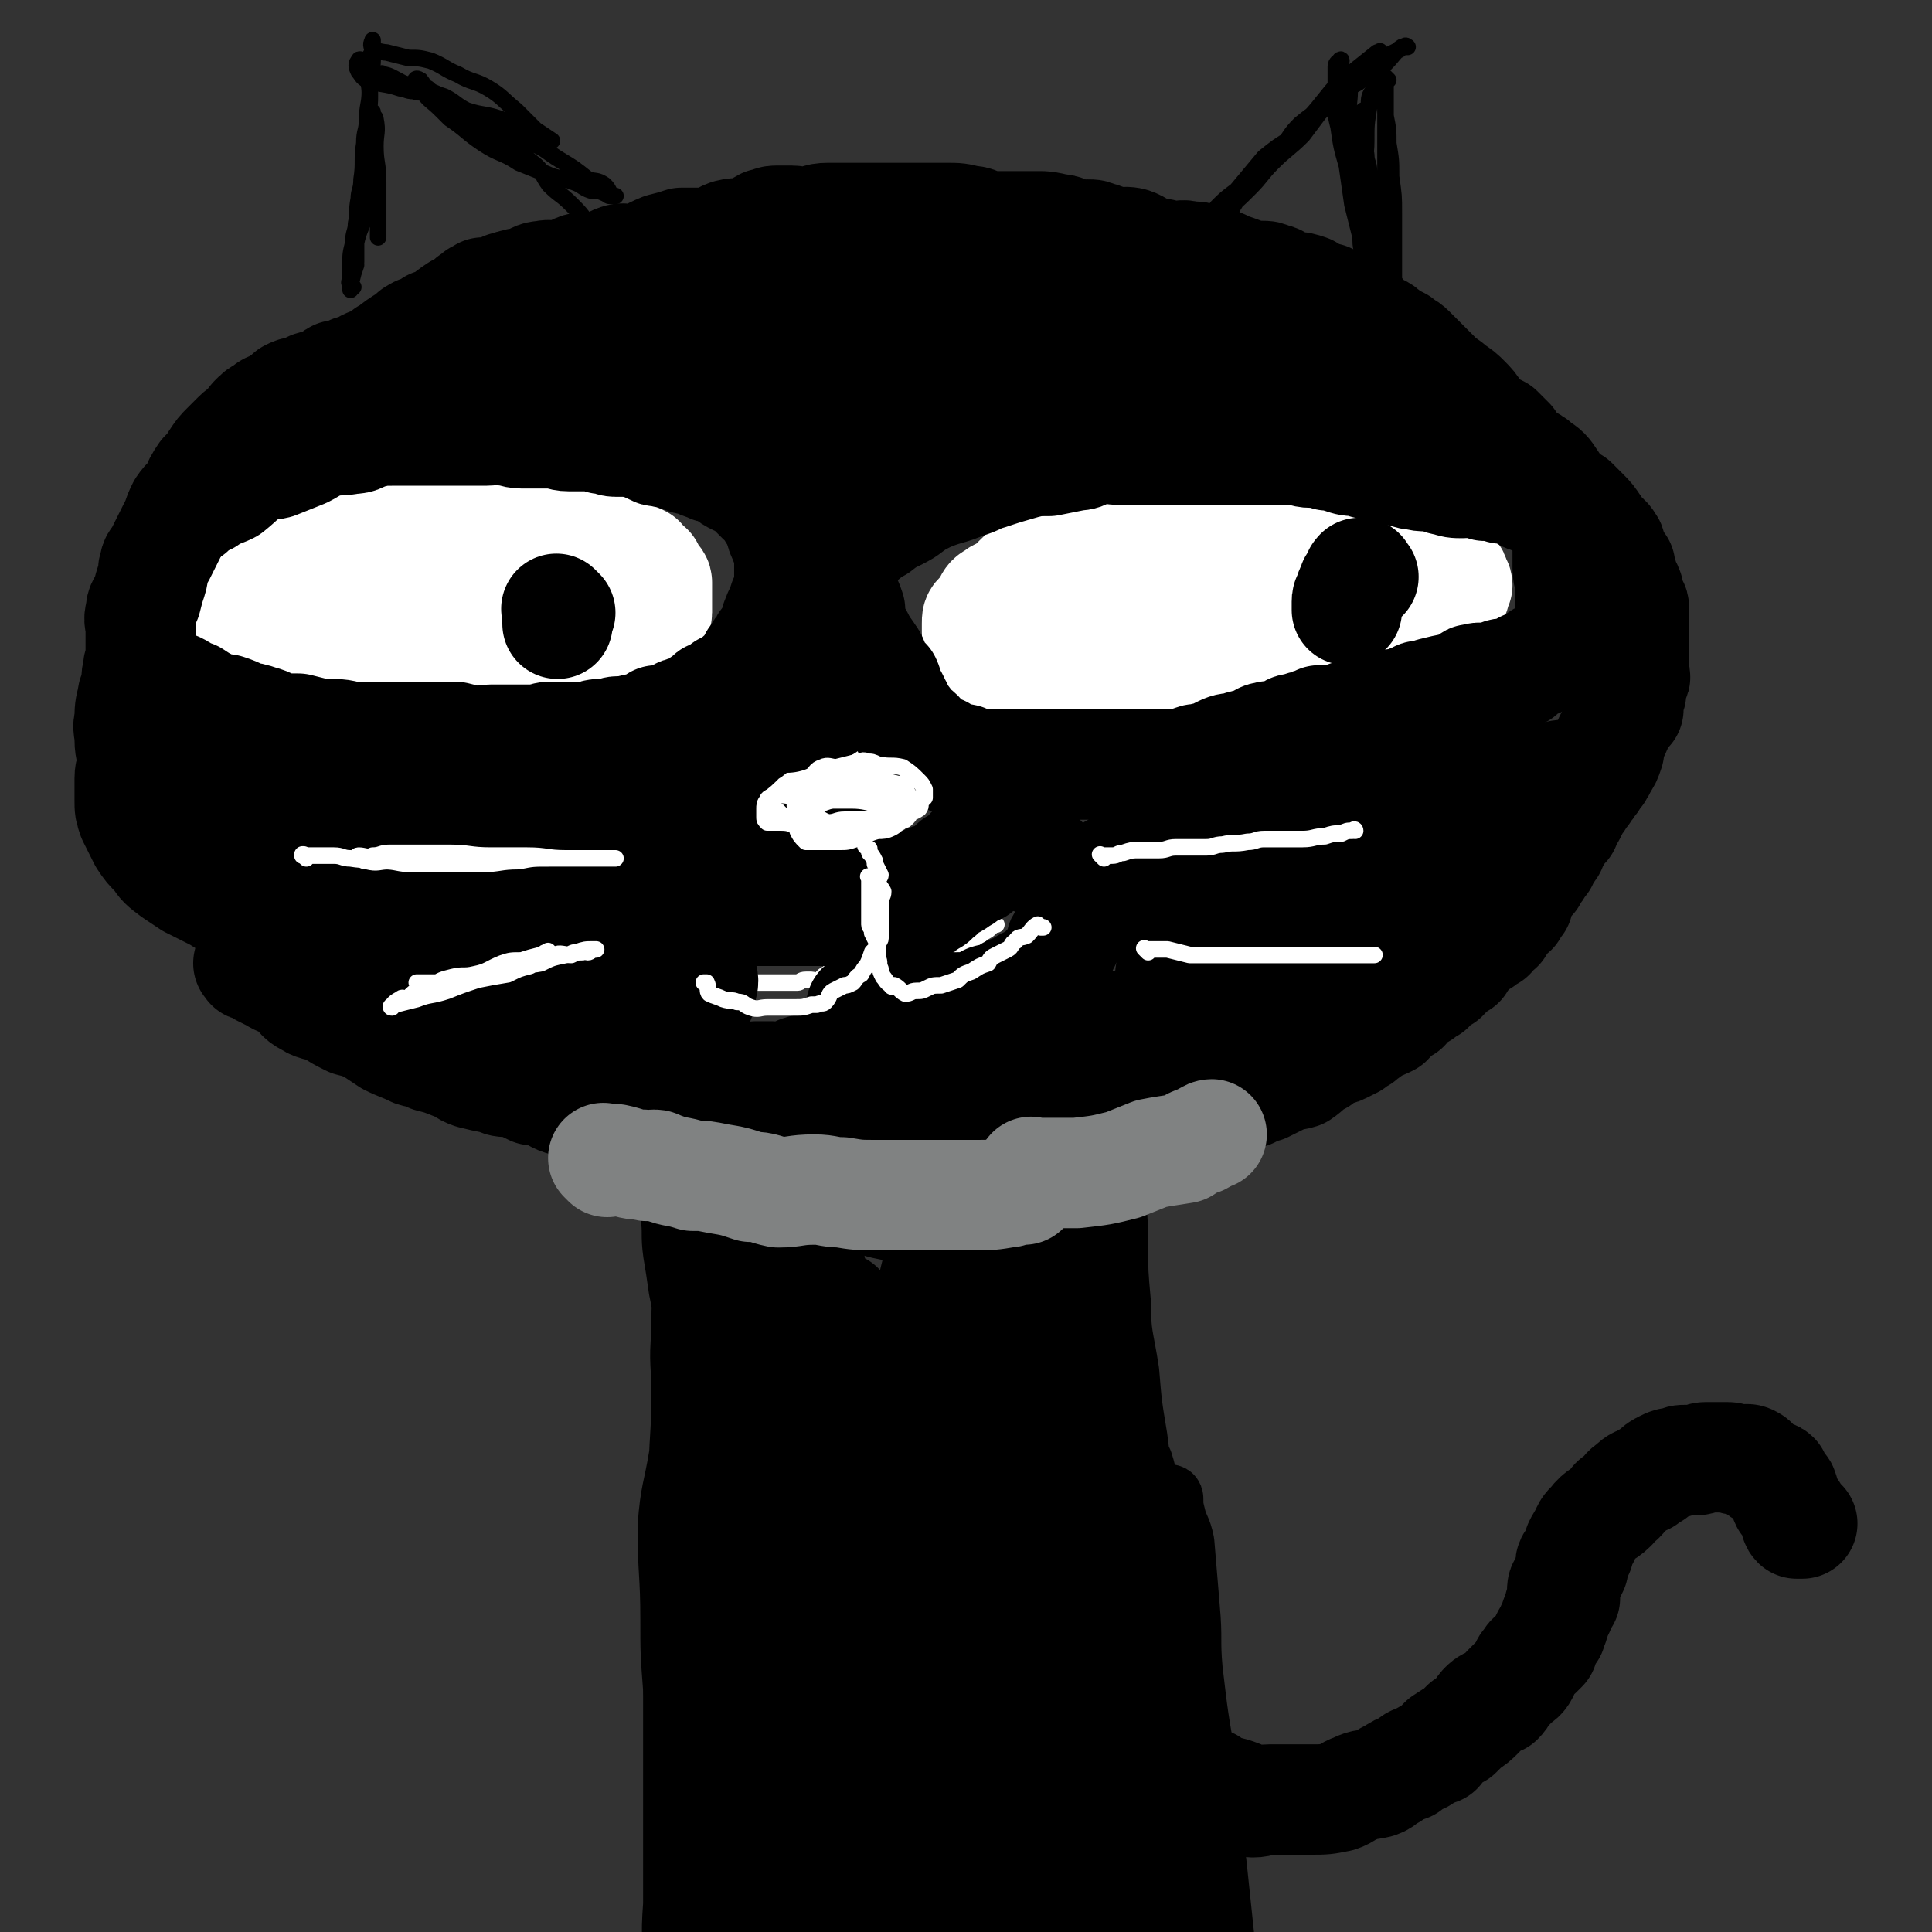
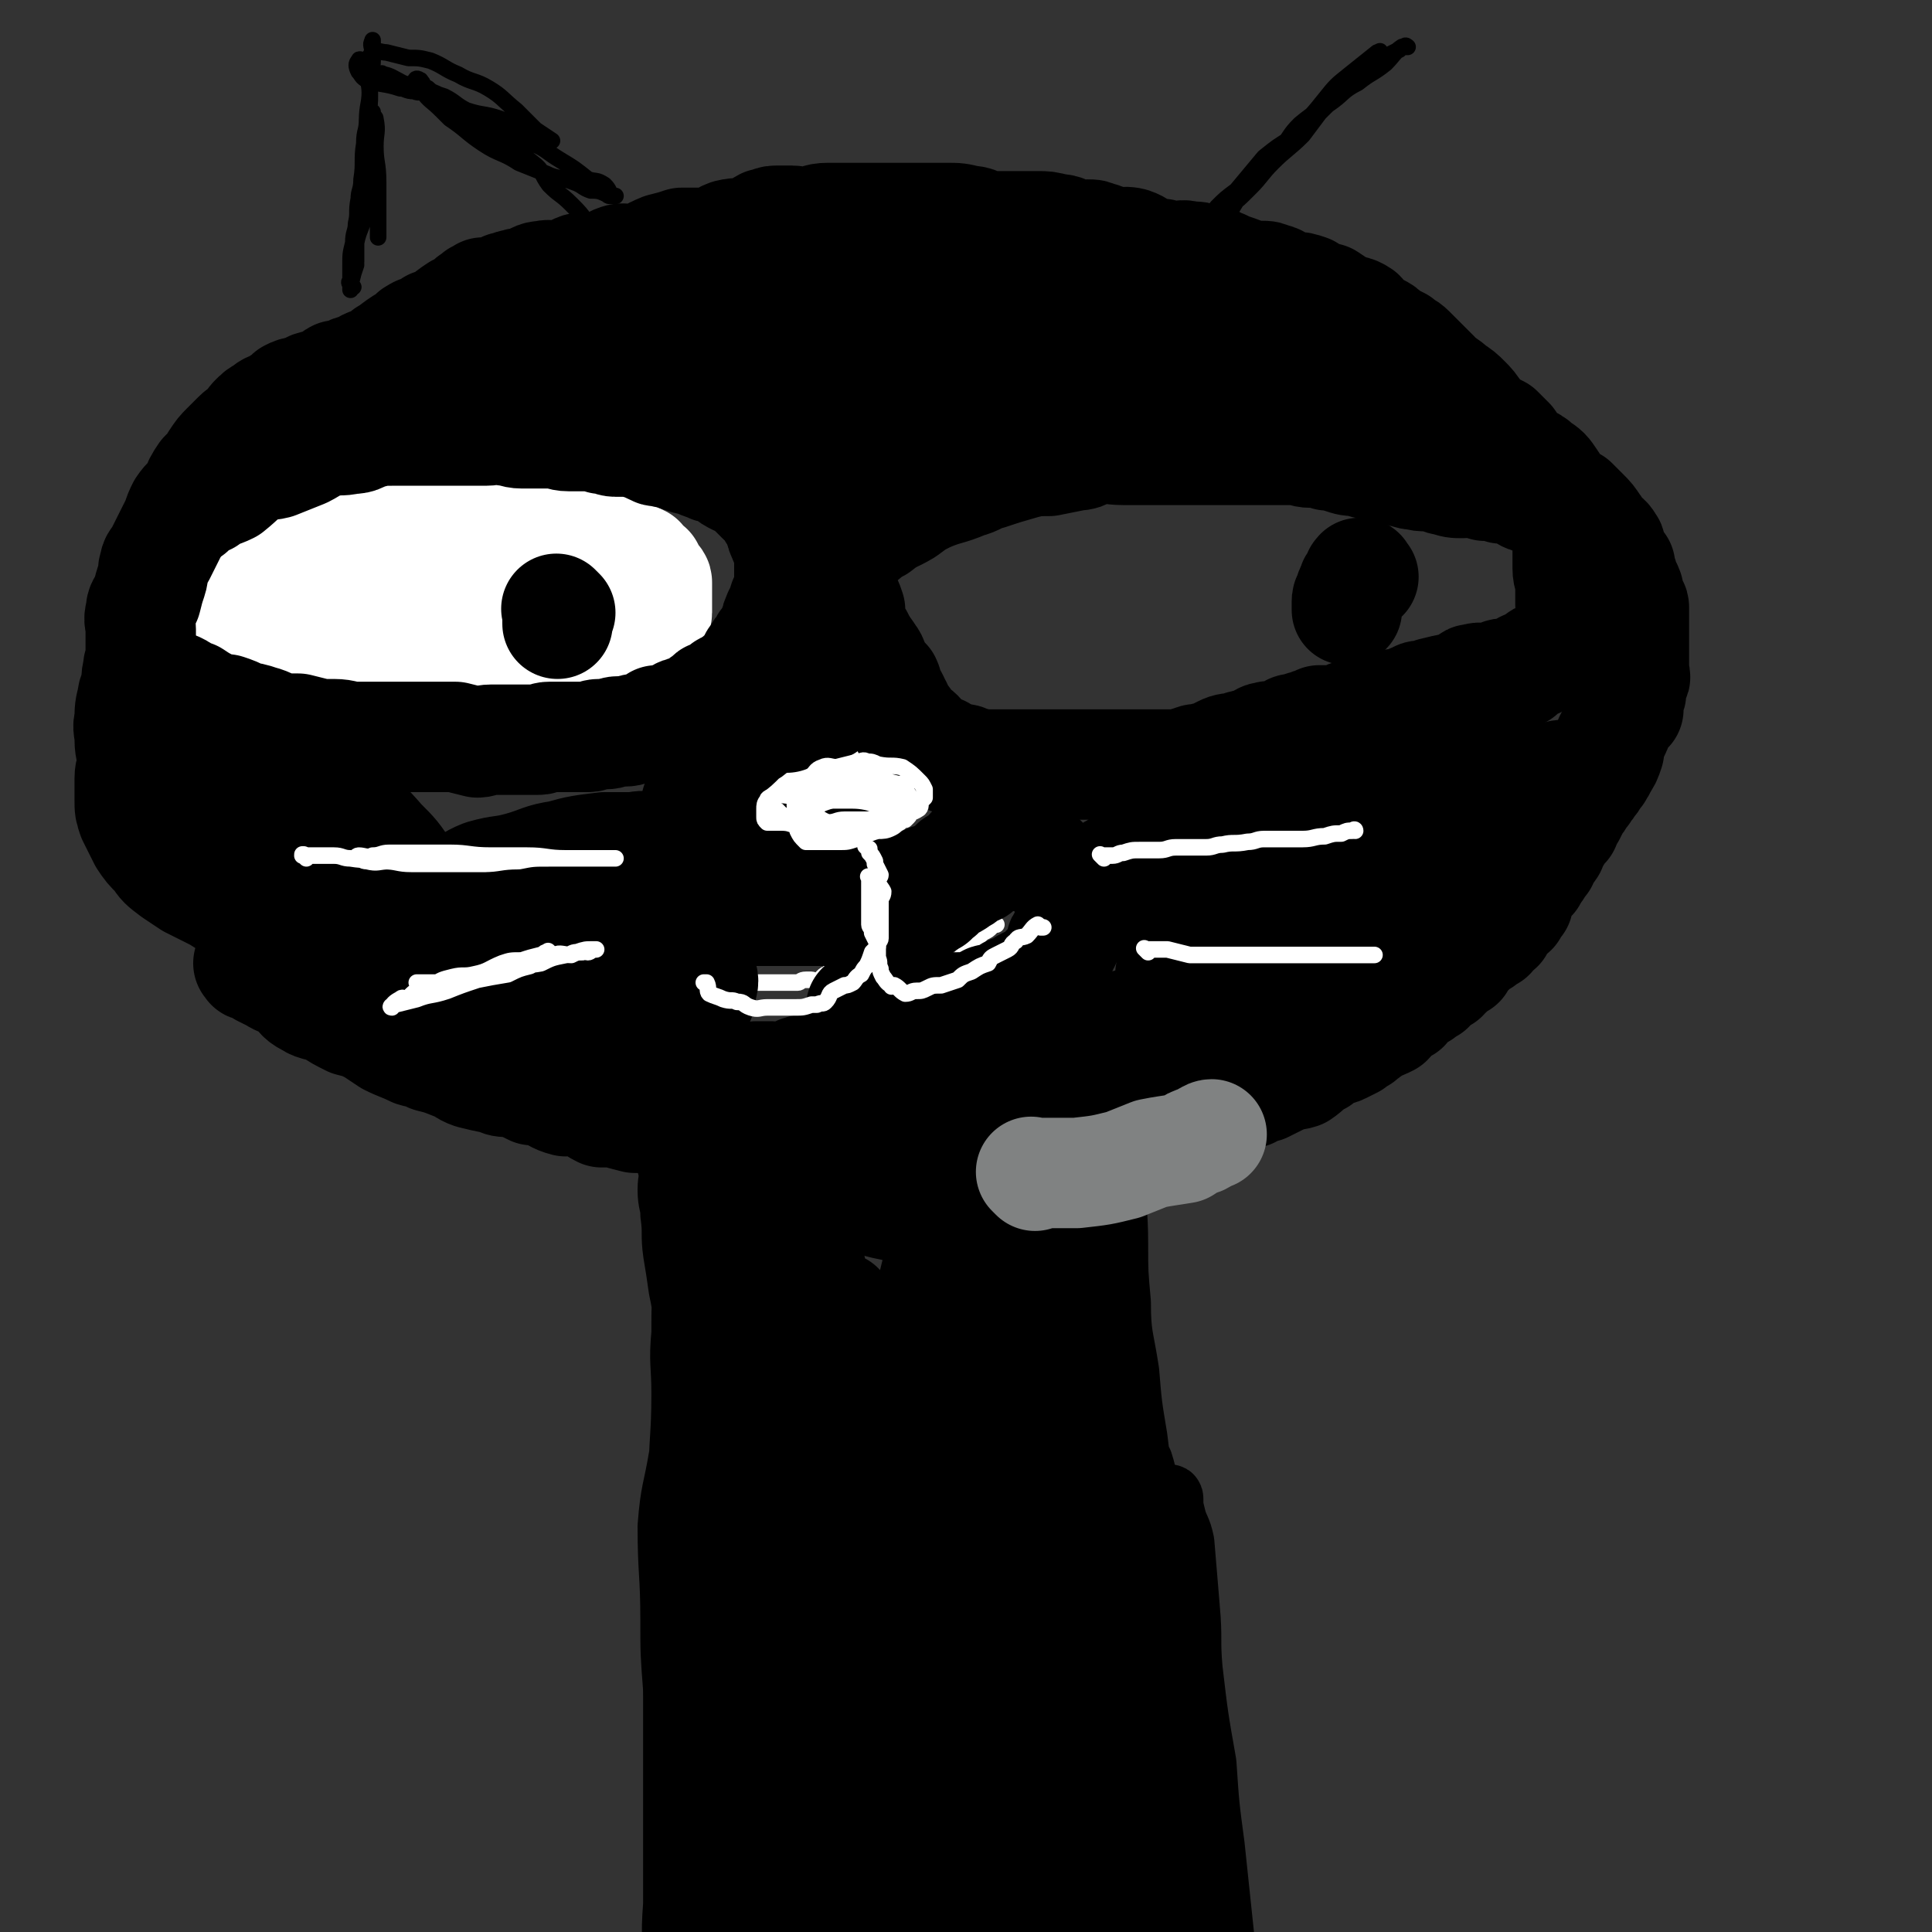
<svg xmlns="http://www.w3.org/2000/svg" viewBox="0 0 700 700" version="1.1">
  <rect x="0" y="0" width="700" height="700" fill="#333333" stroke="none" />
  <g fill="none" stroke="#FFFFFF" stroke-width="40" stroke-linecap="round" stroke-linejoin="round">
    <path d="M98,219c-1,-1 -1,-1 -1,-1 -1,-1 0,0 0,0 0,0 0,1 0,1 1,1 1,1 3,3 1,1 1,0 2,1 3,2 2,3 5,4 2,1 2,1 5,1 3,1 3,2 6,3 3,0 3,1 6,1 2,1 2,0 5,0 5,1 5,2 11,3 4,1 4,0 9,0 4,0 3,1 7,1 4,1 4,0 9,1 4,0 3,1 7,1 4,0 4,0 8,0 2,0 2,1 5,1 3,1 3,0 7,0 2,0 2,1 5,1 3,1 3,0 7,0 1,0 1,0 3,0 3,0 3,0 6,-1 2,0 2,-1 4,-1 3,0 3,0 5,0 1,0 1,0 2,0 2,0 2,0 3,-1 0,-1 -1,-1 -1,-1 1,-1 1,-1 2,-1 1,0 1,0 1,0 1,-1 1,-1 2,-2 1,-1 1,0 2,-1 1,-1 0,-2 1,-3 1,-1 1,-1 1,-1 1,-2 1,-2 2,-3 0,-1 0,-1 0,-1 0,-1 1,-1 1,-2 0,-1 0,-1 0,-1 0,-1 0,-1 0,-2 0,-1 0,-1 0,-2 0,-1 0,-1 0,-2 0,-2 0,-2 0,-4 0,-1 -1,-1 -1,-1 -1,-2 -1,-2 -2,-4 -2,-1 -2,-1 -3,-3 -2,-1 -2,-1 -3,-1 -2,-1 -2,-1 -4,-2 -3,-1 -3,-1 -5,-2 -2,-1 -2,-2 -4,-2 -2,-1 -3,0 -5,-1 -3,0 -3,-1 -6,-1 -3,-1 -3,-1 -7,-1 -3,0 -3,0 -6,0 -4,0 -4,-1 -8,-1 -4,0 -4,0 -7,0 -4,0 -4,0 -7,0 -5,0 -5,0 -9,0 -5,0 -5,1 -10,2 -5,0 -5,0 -9,0 -5,1 -5,1 -10,2 -4,0 -4,0 -8,0 -5,1 -5,1 -10,2 -3,1 -3,1 -6,2 -3,2 -3,2 -6,4 -3,1 -2,1 -4,2 -3,2 -3,2 -5,3 -2,1 -2,0 -4,1 -1,1 -1,1 -1,2 -1,1 -1,2 -1,3 0,1 -1,1 -1,3 0,0 0,0 0,1 0,1 0,2 0,3 0,0 1,0 1,0 1,1 1,1 3,1 3,0 3,0 7,0 6,0 6,-1 12,-1 1,-1 1,-1 3,-1 1,0 1,0 3,0 " />
    <path d="M139,222c-1,-1 -2,-1 -1,-1 0,-1 0,0 1,0 1,0 1,0 1,0 5,0 5,0 9,0 6,0 6,0 12,0 8,0 8,-1 17,-1 7,-1 7,-1 14,-2 7,-1 7,-2 14,-2 4,-1 4,-1 7,-1 4,0 4,0 8,0 1,0 1,0 2,0 0,0 -1,1 -1,1 -2,-1 -2,-2 -3,-2 -5,-1 -5,-1 -10,-1 -8,-1 -8,0 -15,0 -7,0 -7,0 -13,0 -7,0 -7,0 -14,0 -5,0 -5,1 -10,1 -5,1 -5,0 -10,1 -3,1 -3,1 -6,2 -1,1 -2,1 -2,3 -1,0 0,0 0,1 1,1 1,1 2,2 4,0 4,0 8,0 4,0 4,0 8,0 1,0 1,0 3,0 " />
-     <path d="M451,202c-1,-1 -1,-1 -1,-1 -1,-1 0,0 0,0 0,0 0,0 0,0 0,0 0,0 -1,0 -1,0 -1,0 -2,0 -3,0 -3,0 -6,0 -3,0 -3,-1 -6,-1 -3,-1 -3,0 -6,0 -4,0 -4,0 -7,0 -4,0 -4,0 -7,0 -4,0 -4,0 -8,0 -4,0 -4,0 -7,0 -3,0 -3,1 -6,1 -3,1 -3,1 -6,2 -3,0 -3,-1 -6,0 -3,1 -3,1 -5,3 -2,0 -2,0 -3,1 -3,1 -3,1 -5,3 -1,1 -1,1 -2,2 -2,2 -2,2 -3,3 -2,0 -2,0 -3,1 -2,1 -2,1 -3,3 -1,1 0,2 -1,3 -1,1 -1,0 -2,1 -1,1 -1,1 -1,3 0,1 0,1 0,3 0,1 1,1 1,2 0,1 -1,1 -1,2 0,1 -1,2 0,3 1,1 2,0 4,1 1,1 1,2 3,3 2,1 2,1 5,1 4,1 4,1 8,2 3,0 3,0 6,0 4,1 4,1 9,2 3,0 3,-1 6,-1 4,0 4,0 9,0 3,0 3,0 6,0 5,0 5,0 10,0 3,0 3,0 7,0 7,0 7,-1 13,-1 5,-1 5,-1 10,-2 5,-2 5,-3 11,-4 4,-1 4,-1 8,-2 5,0 5,-1 9,-1 4,-1 4,-1 8,-2 4,-2 4,-3 8,-4 2,-1 3,0 6,0 3,-1 3,-1 6,-2 1,-1 1,-2 3,-2 2,-1 2,0 4,-1 1,0 1,-1 2,-1 2,-1 2,0 4,-1 1,-1 1,-1 3,-2 0,-1 1,0 2,-1 1,-1 0,-1 1,-2 1,-1 1,0 2,-1 0,-1 -1,-1 -1,-1 0,-1 0,-1 0,-1 1,-1 1,-1 2,-1 0,-1 -1,-1 -1,-2 0,-1 0,-1 -1,-2 -1,-1 -1,-1 -1,-2 -2,-2 -2,-3 -4,-4 -1,-1 -2,-1 -3,-1 -3,-1 -3,-2 -6,-2 -3,-1 -3,0 -7,-1 -4,-1 -4,-2 -7,-2 -5,-1 -5,-1 -9,-1 -5,0 -5,0 -10,0 -5,0 -5,1 -9,1 -6,1 -6,1 -11,2 -6,0 -6,0 -11,0 -6,1 -6,1 -11,2 -5,0 -5,-1 -9,0 -6,1 -6,2 -11,4 -4,1 -4,1 -7,2 -4,2 -4,2 -8,4 -2,1 -2,1 -3,2 -3,2 -4,1 -6,4 -1,0 -1,1 -1,2 -1,1 -1,2 -1,3 0,0 1,0 1,0 4,1 4,1 7,2 4,0 4,-1 8,-1 8,0 8,0 16,-1 5,-1 5,-2 11,-3 7,-2 7,-2 15,-4 4,-1 5,0 9,-1 7,-2 7,-2 13,-4 4,-1 4,0 8,-1 5,-1 5,-2 9,-2 3,-1 3,0 6,0 2,0 2,-1 4,-1 1,0 2,0 2,0 0,0 -1,0 -2,0 -3,0 -3,0 -6,0 -8,0 -8,1 -16,1 -8,1 -8,1 -15,2 -6,0 -6,0 -11,1 -5,1 -5,0 -9,2 -3,0 -2,1 -5,2 -10,2 -10,1 -20,3 -1,1 -2,1 -2,2 -1,0 1,-1 1,-1 " />
  </g>
  <g fill="none" stroke="#000000" stroke-width="40" stroke-linecap="round" stroke-linejoin="round">
    <path d="M494,209c-1,-1 -1,-1 -1,-1 -1,-1 0,0 0,0 0,0 0,0 0,0 0,0 0,-1 0,0 -1,0 -1,0 -1,1 -1,2 -2,2 -2,4 -1,1 -1,2 -1,3 -1,1 -1,1 -1,2 0,1 0,1 0,2 0,0 0,0 0,1 " />
    <path d="M203,222c-1,-1 -1,-1 -1,-1 -1,-1 0,0 0,0 0,0 0,1 0,1 0,1 0,1 0,3 0,0 0,0 0,1 " />
  </g>
  <g fill="none" stroke="#FFFFFF" stroke-width="40" stroke-linecap="round" stroke-linejoin="round">
    <path d="M295,286c-1,-1 -1,-1 -1,-1 -1,-1 0,0 0,0 0,0 0,0 0,0 1,0 1,0 1,0 4,0 4,0 8,0 3,0 3,-1 6,-1 3,0 3,0 5,0 1,0 1,0 2,0 " />
  </g>
  <g fill="none" stroke="#FFFFFF" stroke-width="6" stroke-linecap="round" stroke-linejoin="round">
    <path d="M313,307c-1,-1 -1,-1 -1,-1 -1,-1 0,0 0,0 0,0 0,0 0,0 0,1 0,1 0,1 0,1 0,1 0,1 0,2 0,2 0,3 0,1 0,1 0,3 0,1 0,1 0,2 0,3 0,3 0,5 0,2 0,2 0,4 0,1 0,1 0,3 0,1 0,1 0,2 0,2 0,2 0,3 0,2 0,2 0,4 0,1 0,1 0,3 0,1 -1,1 -1,2 -1,1 -1,1 -1,1 0,1 0,1 0,2 -1,1 -1,1 -2,2 -1,1 -1,2 -1,3 -1,0 -2,0 -2,0 -2,1 -1,1 -2,3 -1,0 -1,0 -1,0 -1,0 -1,0 -2,0 -1,0 -1,0 -2,1 -1,1 -1,1 -2,2 -1,0 -1,-1 -2,-1 -1,0 -1,0 -2,0 -2,0 -2,1 -3,1 -2,0 -2,0 -4,0 -1,0 -1,0 -2,0 -2,0 -2,0 -3,0 -3,0 -3,0 -5,0 -2,0 -2,0 -4,0 -2,0 -2,0 -4,0 -1,0 -1,0 -3,-1 -1,-1 -1,-1 -2,-2 -2,-1 -2,-1 -4,-1 -1,-1 -1,-1 -1,-2 -1,-1 -2,-1 -2,-2 -1,-1 -1,-1 -1,-2 0,-2 -1,-2 -1,-3 0,-2 0,-3 0,-5 0,-1 0,-1 0,-1 " />
    <path d="M301,347c-1,-1 -1,-1 -1,-1 -1,-1 0,0 0,0 0,0 0,0 0,0 0,1 0,1 0,1 1,2 1,2 3,3 1,1 1,-1 2,0 3,1 3,2 5,4 1,0 1,1 2,1 2,1 2,1 4,2 1,0 1,0 2,0 2,1 2,1 4,2 2,0 2,0 5,-1 3,-1 3,-2 6,-2 2,-1 2,0 4,-1 2,-1 2,-2 4,-3 2,-1 2,-1 3,-2 3,-2 3,-2 5,-4 2,-2 2,-3 3,-4 2,-2 2,-2 4,-4 2,-1 2,-1 3,-2 1,-1 1,-1 2,-1 " />
    <path d="M134,345c-1,-1 -1,-1 -1,-1 -1,-1 0,0 0,0 0,0 0,0 0,0 1,0 1,-1 2,-1 7,-2 7,-1 14,-2 5,-1 5,-1 10,-2 8,-2 8,-3 16,-5 6,-2 6,-2 13,-5 8,-3 8,-3 16,-6 4,-3 4,-4 8,-6 5,-2 7,-2 10,-2 " />
    <path d="M122,317c-1,-1 -1,-1 -1,-1 -1,-1 0,0 0,0 1,0 1,0 3,0 3,0 3,0 6,0 5,-1 5,-2 11,-2 4,-1 5,0 10,-1 6,-1 6,-3 13,-4 6,-1 6,0 12,-1 7,-2 6,-3 13,-4 5,-1 6,-1 10,-1 " />
    <path d="M421,303c-1,-1 -2,-1 -1,-1 0,-1 0,0 1,0 2,0 2,0 4,0 5,0 5,0 10,0 5,0 5,0 10,0 7,0 7,0 15,0 6,0 6,0 12,0 7,0 7,0 15,0 4,0 4,0 8,0 5,0 7,0 10,0 " />
    <path d="M423,336c-1,-1 -2,-1 -1,-1 0,-1 0,0 1,0 3,1 3,0 6,1 4,1 4,2 8,4 5,1 5,0 10,1 6,2 6,2 13,4 5,1 5,1 10,2 5,2 5,2 10,4 4,1 5,1 8,1 " />
  </g>
  <g fill="none" stroke="#000000" stroke-width="40" stroke-linecap="round" stroke-linejoin="round">
    <path d="M130,362c-1,-1 -2,-1 -1,-1 0,-1 0,-1 1,-1 2,-1 2,-1 4,-1 5,-2 5,-2 11,-4 3,-1 3,-1 6,-3 14,-6 14,-6 29,-13 7,-3 7,-3 14,-7 8,-4 8,-4 17,-9 5,-3 4,-3 10,-6 4,-2 4,-2 8,-4 2,-1 2,-1 5,-2 1,-1 1,-1 2,-1 0,0 -1,0 -1,0 0,0 0,0 0,0 -4,0 -4,0 -7,0 -7,0 -7,0 -13,2 -7,1 -7,1 -14,4 -10,2 -10,2 -19,6 -7,2 -7,3 -14,6 -7,3 -7,3 -14,7 -4,1 -3,2 -7,4 -3,1 -3,1 -6,3 -1,1 -2,2 -2,3 0,0 1,-2 2,-2 10,-3 11,-2 21,-6 12,-4 11,-4 23,-9 7,-3 7,-4 14,-7 8,-3 9,-3 17,-6 1,-1 1,-2 3,-2 5,-3 6,-2 12,-4 1,-1 3,-2 3,-2 -1,-1 -3,0 -5,0 -5,0 -5,0 -10,0 -8,1 -9,1 -16,3 -7,1 -7,2 -14,4 -7,2 -7,1 -14,3 -5,2 -5,3 -9,5 -4,2 -4,1 -7,3 -3,1 -3,1 -5,3 0,2 0,3 0,4 0,0 1,-1 1,-1 2,0 2,1 4,1 2,0 2,0 5,0 2,0 2,0 5,0 2,0 2,1 5,1 1,0 1,0 3,0 1,0 1,1 1,1 1,1 1,1 1,2 0,0 0,0 1,0 1,0 1,0 1,0 1,0 0,1 0,1 0,1 0,1 0,3 0,0 0,0 0,0 1,1 1,1 1,1 1,1 0,1 0,2 0,1 0,1 0,3 0,0 -1,0 -1,1 0,2 0,2 0,4 0,1 -1,1 -1,2 -1,2 0,2 -1,4 -1,1 -1,0 -2,1 -1,1 -1,1 -2,3 -1,0 -1,1 -2,1 -2,1 -2,0 -3,0 -2,1 -2,1 -4,2 0,1 -1,0 -1,1 -2,1 -2,2 -3,2 -1,1 -1,0 -2,0 -2,0 -2,0 -3,1 -1,0 -1,1 -2,1 -1,0 -1,0 -2,0 -1,0 -1,0 -2,0 -3,0 -3,0 -5,0 -2,0 -2,1 -4,0 -2,-1 -2,-1 -5,-2 -4,-2 -4,-2 -9,-3 -3,-1 -3,0 -6,-2 -4,-1 -4,-1 -7,-3 -4,-1 -4,-1 -7,-2 -2,-1 -2,-2 -5,-2 -2,-1 -2,-1 -4,-2 -2,-1 -2,-2 -3,-2 -2,-1 -2,-1 -3,-1 -1,0 -2,0 -2,0 -1,0 0,-1 0,-1 0,-1 -1,0 -1,0 0,0 0,0 0,0 0,0 0,0 1,0 2,1 2,1 4,3 2,1 2,1 4,2 3,2 3,1 7,4 3,2 2,3 6,5 3,2 4,1 8,3 3,2 3,2 7,4 4,1 4,1 8,3 3,2 3,2 6,4 4,2 5,2 9,4 3,1 3,0 6,2 4,1 4,1 9,3 3,1 3,2 6,3 4,1 4,1 9,2 2,1 2,1 5,1 4,1 4,1 8,3 3,0 3,0 5,1 3,1 3,2 7,3 3,0 3,-1 6,0 3,1 3,2 7,4 2,0 2,0 5,0 3,1 3,1 7,2 2,0 2,0 4,0 3,1 3,1 7,2 2,0 2,0 5,0 3,1 3,1 7,2 2,0 2,-1 4,-1 2,0 2,0 4,0 2,0 2,1 4,1 2,1 2,0 4,1 1,0 1,1 2,1 3,0 3,0 5,0 1,0 1,1 2,1 3,1 3,1 5,1 1,0 1,0 3,0 1,1 1,2 3,3 1,0 1,0 2,0 3,0 3,0 5,0 2,0 2,0 4,0 1,0 1,1 3,1 2,1 2,0 4,1 1,1 1,1 3,2 1,0 1,-1 3,-1 2,0 2,0 4,0 2,0 2,0 4,0 3,0 3,0 6,0 2,0 2,0 4,0 6,0 6,0 12,0 2,0 2,0 5,0 3,0 3,0 6,0 4,0 4,1 7,0 4,-1 4,-2 8,-2 3,-1 3,-1 6,-1 2,0 3,1 5,0 4,-1 3,-2 7,-3 4,-2 4,-2 8,-2 2,-1 2,0 5,0 3,-1 3,-2 6,-2 1,-1 2,-1 4,-1 2,-1 2,-1 5,-1 3,-1 3,-2 6,-2 3,-1 3,1 7,0 3,0 3,-1 6,-2 3,-1 3,-1 7,-2 2,-1 2,-1 5,-2 3,-1 3,-2 7,-3 2,-2 2,-1 5,-2 4,-2 4,-2 8,-4 2,-1 2,0 5,-1 3,-2 3,-3 7,-5 1,-1 1,-1 4,-3 2,-1 2,0 4,-1 2,-1 2,-1 4,-2 1,-1 1,-1 3,-2 1,-1 1,-1 1,-1 2,-1 1,-1 3,-2 0,-1 0,-1 1,-1 3,-1 3,-1 5,-2 2,-2 1,-2 3,-4 1,-1 1,0 3,-1 1,-2 1,-2 2,-3 2,-2 2,-1 4,-2 1,-1 1,-1 3,-2 1,-1 0,-1 2,-2 1,-1 1,-1 3,-2 1,-1 0,-1 2,-2 0,-1 0,-1 1,-2 1,-1 1,-1 3,-1 0,-1 0,-1 1,-2 2,-2 2,-2 4,-4 1,-1 1,-1 3,-2 1,-1 1,-1 3,-2 1,-2 1,-2 3,-3 1,-2 0,-2 2,-3 1,-2 1,-2 3,-3 1,-2 1,-2 2,-3 0,-2 0,-2 1,-4 2,-3 2,-3 4,-5 0,-1 1,-1 1,-2 2,-2 1,-2 3,-4 1,-3 1,-2 3,-5 1,-2 0,-2 2,-4 1,-2 1,-2 3,-4 1,-2 0,-2 2,-4 1,-2 1,-2 2,-4 2,-2 1,-2 3,-4 1,-2 1,-1 2,-3 2,-2 1,-2 3,-4 0,-1 1,-1 1,-2 2,-3 2,-3 3,-6 0,-1 0,-1 0,-2 0,-2 0,-2 1,-3 0,-1 1,-1 1,-2 1,-1 0,-1 1,-2 0,-1 0,-1 1,-2 1,-2 1,-2 3,-4 0,-1 0,-1 0,-1 0,-1 0,-1 0,-2 0,-2 1,-2 1,-3 0,-2 0,-2 0,-3 0,-1 1,-1 1,-2 1,-1 0,-1 0,-2 0,-1 0,-1 0,-2 0,-1 0,-1 0,-2 0,-2 0,-2 0,-3 0,-1 0,-1 0,-2 0,-2 0,-2 0,-3 0,-2 0,-2 0,-3 0,-3 0,-3 0,-5 0,-2 0,-2 0,-4 0,-1 -1,-1 -1,-2 -1,-2 -1,-2 -1,-4 -1,-3 -2,-2 -2,-5 -1,-2 -1,-2 -1,-4 -1,-1 -2,-1 -2,-2 -1,-2 -1,-2 -1,-3 -1,-2 0,-2 -1,-3 -1,-2 -2,-2 -3,-3 -2,-2 -1,-2 -2,-3 -2,-3 -2,-3 -4,-5 -2,-2 -2,-2 -4,-4 -2,-1 -2,-1 -4,-2 -2,-3 -2,-3 -4,-6 -2,-3 -2,-3 -5,-5 -3,-3 -3,-1 -6,-4 -2,-2 -2,-2 -4,-5 -2,-2 -2,-2 -4,-4 -2,-1 -2,-1 -4,-2 -2,-2 -2,-2 -4,-4 -2,-3 -2,-3 -4,-5 -2,-2 -2,-2 -5,-4 -2,-2 -3,-2 -5,-4 -1,0 -1,-1 -1,-1 -3,-3 -3,-3 -5,-5 -2,-2 -2,-2 -4,-4 -2,-2 -2,-1 -4,-3 -2,-1 -2,-1 -4,-2 -2,-2 -2,-2 -4,-3 -2,-1 -2,-1 -4,-2 -1,-1 -1,-2 -2,-3 -3,-2 -3,-1 -6,-2 -3,-2 -3,-2 -6,-4 -4,-1 -4,-1 -7,-3 -3,-1 -3,-1 -5,-1 -2,-1 -2,0 -4,-1 -2,-1 -2,-2 -4,-2 -2,-1 -2,-1 -4,-1 -2,0 -2,0 -4,0 -3,-1 -2,-1 -5,-2 -3,-1 -3,-1 -5,-2 -3,-1 -3,-2 -6,-2 -3,-1 -3,-1 -6,-1 -3,-1 -3,0 -5,0 -3,0 -3,0 -5,-1 -3,0 -3,0 -5,-1 -3,-1 -3,-2 -6,-3 -4,-1 -4,1 -7,0 -3,-1 -3,-2 -5,-2 -2,-1 -2,-1 -4,-1 -2,0 -3,1 -5,0 -3,-1 -3,-2 -6,-2 -4,-1 -4,-1 -7,-1 -3,0 -3,0 -6,0 -3,0 -3,0 -6,0 -3,0 -3,0 -6,0 -4,-1 -4,-2 -7,-2 -4,-1 -4,-1 -8,-1 -3,0 -3,0 -6,0 -4,0 -4,0 -7,0 -3,0 -3,0 -6,0 -3,0 -3,0 -6,0 -4,0 -4,0 -9,0 -5,0 -5,0 -9,0 -4,0 -4,1 -8,2 -3,0 -3,-1 -5,-1 -3,0 -3,0 -6,0 -2,0 -2,1 -4,1 -2,1 -2,2 -5,3 -4,1 -4,0 -8,1 -3,1 -2,2 -5,3 -3,0 -3,0 -7,0 -2,0 -2,0 -5,0 -3,1 -3,1 -7,2 -5,2 -5,3 -10,4 -3,1 -3,-1 -6,0 -3,1 -3,2 -6,3 -3,0 -3,0 -6,0 -2,0 -2,0 -4,1 -2,1 -2,2 -5,2 -3,1 -3,-1 -6,0 -3,0 -3,1 -6,2 -2,1 -2,0 -4,1 -2,0 -2,1 -4,1 -2,1 -2,1 -4,2 -2,0 -2,0 -4,0 -1,1 -1,1 -1,1 -1,0 -1,0 -2,1 -2,1 -2,2 -4,3 -1,1 -1,1 -2,1 -3,2 -3,2 -5,4 -1,0 -1,1 -2,1 -2,1 -2,0 -3,1 -2,1 -1,2 -2,2 -1,1 -1,0 -2,0 -1,0 -1,1 -2,1 -1,1 -1,2 -2,3 -1,0 -1,0 -2,0 -3,2 -3,2 -5,4 -1,0 -1,0 -2,1 -1,1 -1,2 -2,3 -2,0 -2,-1 -4,0 -1,1 0,2 -1,3 -2,0 -2,-1 -3,-1 -2,0 -2,1 -3,2 -2,0 -2,0 -4,0 -2,1 -2,2 -4,3 -2,1 -2,0 -5,1 -2,1 -2,1 -4,2 -2,0 -2,0 -4,1 -1,1 -1,1 -1,2 -2,0 -2,1 -3,1 -3,2 -3,1 -5,3 -2,1 -2,1 -4,3 -1,1 -1,2 -2,4 -2,1 -2,0 -4,2 -2,2 -2,2 -4,4 -2,2 -2,2 -4,5 -1,1 0,2 -1,3 -2,1 -2,1 -3,2 -2,3 -2,3 -3,6 -2,3 -3,3 -5,6 -1,2 -1,2 -2,5 -1,2 -1,2 -2,4 -1,2 -1,2 -2,4 -1,2 -1,2 -2,4 -1,2 -2,2 -2,4 -1,2 0,2 -1,5 -1,3 -1,3 -2,7 -1,2 -2,2 -2,5 -1,3 0,3 0,6 0,2 0,2 0,4 0,3 0,3 0,6 0,2 -1,2 -1,5 -1,3 0,3 -1,6 0,2 -1,2 -1,4 -1,4 -1,4 -1,8 -1,3 0,3 0,7 0,4 1,4 1,9 0,2 -1,2 -1,5 0,4 0,4 0,8 0,3 0,3 1,6 2,4 2,4 4,8 2,3 2,3 5,6 2,3 2,3 6,6 3,2 3,2 6,4 4,2 4,2 8,4 4,2 3,2 7,4 4,1 5,1 9,2 1,0 1,1 1,1 0,0 -1,-1 -1,-1 " />
    <path d="M63,250c-1,-1 -1,-1 -1,-1 -1,-1 0,0 0,0 0,0 1,0 1,0 1,0 1,0 1,0 2,1 2,1 4,3 1,0 1,0 2,1 0,0 0,-1 0,-1 3,2 3,2 7,4 2,1 2,1 5,1 3,1 3,1 7,3 2,0 2,0 5,1 4,1 4,2 8,3 3,0 3,0 6,0 4,1 4,1 8,2 2,0 2,0 5,0 4,0 4,1 8,1 2,0 2,0 5,0 4,0 4,0 8,0 3,0 3,0 5,0 3,0 3,0 6,0 1,0 1,0 3,0 4,0 4,0 8,0 0,0 0,0 1,0 4,1 4,1 8,2 2,0 2,-1 5,-1 2,0 2,0 4,0 1,0 1,0 2,0 3,0 3,0 7,0 2,0 2,0 4,0 2,0 2,-1 4,-1 1,0 1,0 3,0 2,0 2,0 3,0 3,0 3,0 6,0 1,0 1,0 2,0 2,0 2,-1 4,-1 1,0 1,0 2,0 3,0 3,-1 5,-1 1,0 1,0 2,0 3,0 3,-1 5,-1 1,0 1,0 1,0 3,-1 3,-1 5,-2 1,-1 1,-1 1,-1 2,0 2,0 4,0 1,0 1,0 2,-1 2,-1 2,-2 4,-2 1,-1 1,0 1,0 2,0 2,0 4,-1 1,-1 0,-1 1,-2 1,-1 1,-1 3,-1 0,-1 0,-2 1,-2 2,-1 2,-1 4,-1 1,-1 0,-2 1,-2 1,-1 2,0 3,0 1,-1 1,-1 2,-2 0,-1 0,-2 1,-2 0,-1 1,0 1,-1 2,-1 1,-2 3,-3 0,-2 0,-2 1,-3 1,-2 1,-2 3,-4 0,-1 0,-1 1,-2 1,-2 2,-1 3,-2 0,-2 0,-2 0,-3 0,-2 0,-2 1,-4 0,-1 1,-1 1,-1 1,-2 0,-2 1,-4 0,-1 1,-1 1,-1 1,-2 1,-2 2,-3 0,-1 -1,-1 -1,-2 0,-1 0,-1 0,-2 0,-1 0,-1 0,-2 0,-2 0,-2 0,-3 0,-1 0,-1 0,-2 0,-2 0,-2 0,-4 0,-1 0,-1 0,-1 -1,-2 -2,-2 -2,-3 -1,-2 -1,-2 -1,-3 -1,-2 -1,-2 -1,-3 -1,-2 -1,-2 -2,-3 -1,-2 -1,-2 -2,-4 -1,-1 -1,-1 -2,-1 -2,-2 -2,-2 -4,-4 -1,-1 -1,-2 -2,-2 -2,-1 -2,-1 -3,-1 -2,-1 -2,-1 -3,-2 -2,-1 -2,-2 -3,-2 -2,-1 -3,0 -4,-1 -3,-1 -3,-1 -5,-2 -2,-1 -2,0 -4,-1 -4,-1 -4,-2 -7,-2 -2,-1 -3,0 -4,-1 -3,-1 -3,-2 -5,-2 -2,-1 -2,-1 -3,-1 -3,0 -3,0 -6,0 -2,0 -2,-1 -5,-1 -3,-1 -3,-1 -6,-1 -3,0 -3,0 -6,0 -3,0 -3,-1 -6,-1 -2,0 -2,0 -4,0 -4,0 -4,0 -7,0 -3,0 -3,-1 -6,-1 -4,-1 -4,0 -7,0 -4,0 -4,0 -7,0 -4,0 -4,0 -8,0 -3,0 -3,0 -6,0 -3,0 -3,0 -6,0 -4,0 -4,0 -7,0 -4,0 -4,0 -8,1 -4,1 -3,2 -7,2 -4,1 -4,0 -8,1 -5,1 -5,2 -9,4 -5,2 -5,2 -10,4 -4,1 -4,0 -7,1 -5,3 -5,4 -10,8 -4,2 -4,1 -8,4 -3,1 -3,1 -6,3 -1,0 -1,1 -1,1 0,0 1,0 1,0 " />
    <path d="M303,207c-1,-1 -1,-1 -1,-1 -1,-1 0,0 0,0 0,0 0,0 0,0 0,0 0,-1 0,0 -1,0 0,0 0,1 0,1 0,1 0,3 0,1 0,1 1,3 1,1 1,1 2,3 2,2 2,2 3,5 0,2 0,2 0,4 1,3 1,3 3,6 1,2 1,2 2,4 1,2 2,2 3,4 1,2 0,2 1,5 1,1 2,1 4,3 1,2 0,2 1,4 1,1 1,1 2,3 0,1 0,1 1,2 1,3 1,3 3,5 0,1 0,1 1,3 1,0 1,0 1,0 3,2 3,2 5,5 1,0 0,1 1,1 2,2 2,2 4,3 1,0 1,-1 1,-1 1,1 1,1 3,3 0,0 0,0 1,0 1,0 1,0 3,0 0,0 0,0 1,0 1,0 1,1 3,1 1,1 1,1 3,1 0,0 1,0 2,0 1,0 1,0 3,0 1,0 1,0 2,0 0,0 0,0 1,0 1,0 1,0 3,0 0,0 0,0 1,0 2,0 2,0 4,0 1,0 1,0 2,0 3,0 3,0 5,0 1,0 1,0 3,0 2,0 2,0 5,0 1,0 1,0 2,0 1,0 1,0 3,0 2,0 2,0 4,0 1,0 1,0 3,0 1,0 1,0 3,0 1,0 1,0 3,0 2,0 2,0 4,0 1,0 1,0 3,0 2,0 2,0 4,0 1,0 1,0 3,0 2,0 2,0 4,0 1,0 1,0 3,0 1,0 1,0 3,0 1,0 1,-1 3,-1 2,-1 2,-1 4,-1 2,-1 2,0 4,-1 2,-1 2,-1 4,-2 2,-1 3,-1 6,-1 1,-1 1,-1 2,-1 2,-1 2,0 4,-1 2,-1 2,-2 4,-2 2,-1 2,1 4,0 2,-1 2,-1 4,-2 1,-1 1,-1 3,-1 2,-1 2,-1 4,-1 1,-1 1,-1 3,-1 1,-1 1,-1 1,-1 2,0 2,0 4,0 0,0 0,0 1,0 2,0 2,0 4,-1 2,-1 2,-1 4,-1 1,-1 1,-1 3,-1 1,-1 2,0 4,0 2,0 2,0 4,-1 1,0 1,-1 1,-1 2,-1 2,-1 4,-1 1,0 1,1 2,0 2,-1 2,-2 4,-2 1,-1 1,-1 3,-1 1,0 2,0 3,0 0,0 0,-1 0,-1 4,-1 4,-1 9,-2 1,0 2,0 3,-1 1,0 0,-1 1,-1 1,-1 1,-1 2,-1 3,-1 3,0 6,0 1,0 1,0 3,-1 1,0 0,-1 2,-1 0,0 0,0 1,0 2,0 2,0 4,0 1,0 1,0 1,-1 1,-1 1,-2 3,-2 1,-1 1,-1 3,-1 1,-1 0,-2 2,-2 1,-1 1,-1 3,-1 1,-1 1,-1 2,-2 0,-1 0,-1 0,-1 1,-1 2,0 3,-1 0,0 -1,-1 -1,-1 0,-1 1,0 1,0 2,-1 2,-1 3,-2 0,-1 0,-2 0,-2 1,-2 2,-1 3,-2 0,-1 0,-2 0,-2 1,-1 1,0 2,-1 0,-1 0,-2 1,-3 0,-1 0,-1 1,-1 0,-1 0,-1 0,-2 0,-1 0,-1 0,-2 0,-1 1,-1 1,-2 0,-1 0,-1 0,-1 0,-1 0,-1 0,-2 0,-1 0,-1 0,-1 0,-1 0,-1 0,-2 0,-1 0,-1 0,-1 0,-1 0,-1 0,-2 0,-1 0,-1 0,-2 0,-1 0,-1 0,-2 0,-2 -1,-2 -1,-3 0,-1 0,-1 0,-1 0,-1 -1,-1 -1,-1 -1,-1 0,-2 -1,-3 -1,-2 -1,-1 -2,-2 -1,-1 -1,-1 -2,-2 -1,-1 -1,-1 -2,-2 -2,-1 -2,-1 -3,-2 -2,-1 -2,0 -3,-1 -3,-1 -2,-2 -4,-2 -3,-1 -4,0 -6,-1 -2,-1 -2,-2 -3,-2 -3,-1 -3,-1 -6,-1 -3,-1 -3,-1 -6,-1 -2,-1 -2,-1 -4,-1 -2,-1 -2,0 -4,0 -3,0 -3,0 -6,-1 -2,0 -2,-1 -4,-1 -4,-1 -4,0 -7,-1 -3,0 -3,-1 -5,-1 -2,-1 -2,-1 -4,-1 -2,0 -2,0 -5,-1 -2,-1 -2,-1 -4,-1 -2,-1 -2,-1 -3,-1 -3,0 -3,0 -6,-1 -2,-1 -2,-1 -5,-1 -3,-1 -3,-1 -6,-1 -3,0 -3,-1 -6,-1 -4,0 -4,0 -8,0 -3,0 -3,0 -6,0 -4,0 -4,0 -8,0 -3,0 -3,0 -7,0 -4,0 -4,0 -7,0 -5,0 -5,0 -9,0 -5,0 -5,0 -10,0 -4,0 -4,0 -7,0 -5,0 -5,-1 -10,0 -4,0 -3,2 -7,2 -5,1 -5,1 -10,2 -5,0 -5,0 -9,1 -7,2 -7,2 -13,4 -4,1 -4,2 -8,3 -7,3 -7,2 -14,5 -4,2 -4,2 -8,5 -5,3 -5,2 -10,6 -4,2 -3,2 -7,5 -4,3 -4,2 -7,6 -2,1 -2,2 -3,4 -1,0 -1,0 -1,1 -1,0 0,-1 0,-1 " />
    <path d="M569,195c-1,-1 -1,-1 -1,-1 -1,-1 0,0 0,0 0,0 0,0 0,0 0,0 0,-1 0,0 -1,0 0,0 0,2 0,1 0,1 0,3 0,3 0,3 0,7 0,3 1,3 1,6 0,3 0,3 0,5 0,1 0,2 0,2 " />
    <path d="M287,179c-1,-1 -1,-1 -1,-1 -1,-1 0,0 0,0 0,0 1,0 1,0 4,0 4,0 8,-1 6,-2 6,-3 12,-5 9,-2 9,-2 18,-4 8,-3 8,-3 15,-5 10,-2 10,-2 20,-4 7,-1 7,-1 14,-2 10,-2 10,-2 20,-3 6,-2 6,-2 13,-2 8,-1 8,0 16,-1 5,-1 5,-2 11,-2 6,-1 6,0 12,0 4,0 4,0 7,0 5,0 5,-1 9,-1 2,0 2,0 4,0 1,0 1,0 2,0 0,0 0,0 0,0 -3,-1 -3,-2 -5,-2 -5,-2 -5,-2 -9,-2 -7,-1 -7,0 -14,-1 -8,-1 -7,-2 -15,-2 -10,-1 -10,0 -20,-1 -4,0 -4,-1 -8,-1 -16,-1 -16,-1 -31,-1 -9,0 -9,0 -17,0 -11,0 -11,1 -21,2 -8,0 -8,0 -15,0 -8,1 -8,1 -16,2 -5,0 -5,0 -10,1 -4,1 -4,1 -8,2 -3,0 -3,0 -4,0 -2,1 -4,1 -3,1 0,1 2,1 5,2 5,0 5,-1 11,-1 9,0 9,0 19,-1 9,-1 9,-1 18,-2 13,-3 13,-3 27,-5 9,-2 9,-1 19,-3 12,-1 12,-1 24,-3 6,-1 6,-1 13,-3 8,-1 8,0 17,-1 3,-1 3,-2 7,-2 3,-1 3,0 7,-1 2,0 2,0 4,-1 1,0 2,-1 2,-1 -2,-1 -3,-1 -6,-1 -6,-1 -6,-1 -13,-1 -10,-1 -10,-1 -20,-1 -11,0 -11,0 -21,0 -13,0 -13,0 -27,0 -11,0 -11,0 -22,1 -14,2 -14,2 -27,4 -9,1 -9,1 -19,3 -11,1 -11,0 -22,2 -6,1 -6,2 -12,2 -6,1 -6,0 -11,1 -2,0 -3,1 -3,1 -1,0 0,0 1,0 3,-1 3,-1 6,-1 10,-1 10,-1 20,-1 10,-1 10,-1 21,-2 15,-1 15,-3 30,-3 27,-2 27,-1 55,-2 17,-1 17,-1 35,-1 10,0 10,0 21,0 10,0 10,0 21,0 4,0 4,0 9,0 3,0 3,0 6,0 1,0 1,0 2,0 0,0 0,0 0,0 -6,-3 -5,-4 -11,-6 -7,-3 -8,-2 -15,-3 -13,-3 -13,-4 -27,-6 -14,-2 -14,-2 -29,-3 -20,-2 -20,-2 -41,-2 -15,0 -15,0 -30,0 -21,0 -21,0 -41,2 -14,1 -14,1 -28,3 -14,3 -14,3 -28,7 -7,1 -7,1 -14,5 -7,3 -7,4 -14,8 -4,2 -3,2 -7,5 -3,2 -4,1 -6,4 -2,1 -1,2 -1,3 0,2 0,2 1,4 0,1 -2,1 -1,1 4,2 5,3 11,4 8,1 9,0 18,0 13,-1 13,-1 26,-2 12,-2 12,-3 24,-6 15,-3 15,-2 30,-5 9,-3 9,-3 18,-6 10,-2 10,-2 20,-5 7,-2 7,-2 14,-3 8,-2 8,-3 17,-4 4,-1 4,0 9,0 3,0 4,0 7,-1 0,0 2,-1 1,-1 0,-1 -1,-1 -3,-1 -2,-1 -2,-1 -5,-1 -12,-2 -12,-2 -23,-2 -11,-1 -11,-1 -22,0 -15,1 -15,1 -30,3 -10,1 -10,1 -20,3 -11,3 -11,3 -21,8 -7,2 -6,3 -13,6 -5,3 -5,3 -11,6 -2,1 -3,0 -4,1 -1,1 -2,2 -1,3 7,2 8,3 16,4 11,1 11,0 23,0 19,0 19,0 38,-1 15,-2 15,-2 31,-3 24,-2 24,-3 48,-4 14,-1 14,0 29,0 15,0 15,0 31,1 8,0 8,0 16,0 9,1 9,1 18,2 5,1 5,1 10,2 5,1 5,1 10,1 3,0 3,0 7,0 3,0 3,0 7,0 3,0 3,0 6,0 3,0 3,0 7,0 1,0 0,-1 1,-1 1,0 3,1 3,0 -2,-2 -3,-4 -6,-5 -8,-3 -9,-3 -17,-4 -14,-1 -14,0 -27,0 -12,-1 -12,0 -23,0 -13,0 -13,0 -25,0 -4,0 -5,0 -8,0 -7,0 -7,1 -13,1 -3,0 -3,0 -5,0 0,0 -1,0 0,0 1,1 1,1 3,2 8,2 8,3 17,4 5,1 5,0 10,0 12,0 12,0 24,0 9,0 9,0 18,0 7,0 7,0 14,0 2,0 2,0 4,0 3,0 4,0 7,0 " />
    <path d="M367,288c-1,-1 -1,-1 -1,-1 -1,-1 0,0 0,0 0,0 0,1 0,1 0,1 0,1 0,2 0,2 0,2 0,4 0,0 -1,0 -1,1 -1,2 0,2 0,4 0,1 0,1 -1,2 -2,3 -2,2 -4,5 -1,1 0,2 -1,4 -2,2 -2,2 -5,5 -2,1 -2,0 -4,2 -1,1 -1,1 -3,2 -1,1 -1,1 -2,1 -2,1 -2,1 -4,3 -1,0 0,1 -1,1 -1,1 -2,1 -2,2 -1,0 -1,1 -2,1 -1,1 -2,0 -2,0 -2,1 -1,1 -2,2 -1,1 0,1 -1,2 -1,0 -1,-1 -2,-1 -1,0 -1,0 -1,1 -1,1 -1,1 -1,2 -1,1 -1,1 -1,3 0,0 0,0 0,0 " />
    <path d="M364,310c-1,-1 -1,-1 -1,-1 -1,-1 0,0 0,0 0,0 0,0 0,0 0,0 -1,0 0,0 0,-1 0,0 1,0 1,0 1,0 3,0 1,0 1,1 2,1 3,1 3,0 5,0 1,0 1,0 3,1 1,1 1,1 3,3 1,1 1,1 2,2 2,2 2,2 3,3 0,1 1,1 1,2 1,2 0,2 1,4 0,1 0,1 1,2 1,0 1,0 2,1 0,1 -1,1 -1,2 0,1 0,1 0,1 0,1 0,1 0,2 0,1 0,1 0,1 0,1 0,1 -1,2 -1,1 -1,1 -1,1 -1,1 0,2 0,2 0,1 -1,0 -1,0 -1,1 0,2 0,2 0,1 -1,0 -1,0 -1,0 0,1 0,1 0,1 0,1 0,1 0,1 -1,1 -1,1 -1,1 0,2 -1,3 -1,0 -1,0 -1,1 -1,0 0,1 -1,2 0,0 -1,0 -1,1 -1,0 -1,0 -1,0 -1,1 0,2 -1,2 -1,1 -1,1 -2,2 -1,0 -1,1 -2,1 -1,1 -2,0 -2,0 -2,1 -1,1 -2,2 -1,1 -1,1 -2,2 -1,0 -2,-1 -2,-1 -2,1 -1,2 -2,3 -2,0 -2,0 -3,0 -1,0 -1,0 -1,0 -2,0 -2,0 -3,1 -1,0 -1,1 -2,1 -2,1 -2,1 -3,2 -1,0 -1,-1 -2,-1 0,0 0,0 0,0 -2,0 -2,0 -3,0 -2,0 -2,0 -4,1 -1,0 -1,1 -3,1 0,0 0,0 -1,0 -2,0 -2,0 -3,0 -2,0 -2,0 -3,0 -1,0 -1,0 -2,0 -2,0 -2,0 -3,0 -1,0 -1,0 -2,0 -2,0 -2,0 -4,0 -1,0 -1,0 -1,0 -2,0 -2,-1 -3,-1 -1,0 -1,0 -2,0 -1,0 -1,-1 -2,-1 -1,0 -1,0 -1,0 -1,0 -1,0 -1,0 0,0 0,1 0,1 0,1 0,1 0,2 0,0 0,0 0,0 0,1 0,1 0,3 0,0 0,0 0,0 0,1 0,1 -1,3 0,0 -1,0 -1,0 0,1 0,1 0,3 0,0 0,1 -1,1 -1,1 -1,0 -1,1 -1,1 -1,1 -1,2 -1,1 -1,1 -1,1 -1,1 -1,0 -1,0 -1,1 -1,1 -2,3 -1,0 -1,0 -1,1 -1,0 -2,-1 -2,-1 -2,0 -2,1 -4,2 -1,0 -1,0 -1,0 -3,1 -3,0 -5,1 -1,0 -1,1 -2,1 -3,1 -3,1 -6,2 -1,0 -1,-1 -2,-1 -3,0 -3,0 -6,0 -1,0 -1,1 -2,1 -3,1 -3,1 -5,2 -2,0 -2,-1 -3,-1 -2,0 -2,1 -4,1 -1,0 -1,0 -2,0 -2,0 -2,0 -3,0 -2,0 -2,0 -4,0 -2,0 -2,0 -4,0 -2,0 -2,0 -4,0 -3,0 -3,0 -5,0 -2,0 -2,-1 -3,-1 -3,-1 -3,0 -5,-1 -1,0 -1,-1 -1,-1 -1,0 -1,0 -1,0 " />
    <path d="M278,400c-1,-1 -1,-1 -1,-1 -1,-1 -1,-1 -1,-1 -3,-1 -4,-1 -6,-2 -2,-1 -1,-2 -2,-3 -2,-1 -2,-1 -4,-2 -4,-2 -4,-1 -8,-4 -4,-3 -4,-3 -7,-6 -4,-3 -4,-3 -7,-6 -3,-3 -3,-2 -6,-5 -2,-2 -2,-2 -4,-4 -1,-2 -1,-2 -2,-5 -2,-3 -3,-3 -3,-7 -1,-4 -1,-4 -1,-8 0,-4 0,-4 0,-9 0,-2 0,-2 0,-5 0,-2 0,-2 0,-5 0,-1 0,-1 0,-1 0,-1 0,-2 0,-2 0,-1 -1,0 -1,0 0,0 0,1 0,1 -1,2 -2,2 -2,4 -2,2 -1,2 -2,5 -1,3 -2,3 -2,6 -1,2 0,2 -1,5 0,1 -1,1 -1,3 -1,5 0,5 -1,11 0,3 -1,3 -1,6 0,3 0,3 0,7 0,2 0,2 1,5 1,2 1,3 3,5 1,1 1,2 3,2 2,1 2,1 4,1 3,0 3,1 6,0 4,-2 5,-2 8,-5 4,-3 3,-4 6,-8 3,-5 3,-4 7,-9 1,-2 1,-2 1,-5 1,-2 1,-3 0,-5 -1,-2 -1,-1 -2,-2 -3,-3 -3,-3 -6,-5 -3,-1 -4,-1 -7,-2 -4,0 -4,0 -9,0 -3,-1 -4,0 -7,0 -4,1 -4,1 -7,2 -3,0 -3,0 -6,1 -2,1 -2,1 -4,3 -1,1 -2,1 -2,2 -1,3 -1,3 -1,6 0,2 -1,2 -1,4 0,3 1,3 2,6 0,2 0,2 1,4 2,3 2,2 4,5 2,2 1,3 3,4 1,1 2,1 3,1 " />
    <path d="M136,322c-1,-1 -1,-1 -1,-1 -1,-1 0,0 0,0 0,0 0,0 -1,0 -2,0 -2,0 -5,0 -2,0 -2,-1 -4,-1 -2,-1 -2,0 -3,0 -1,0 -2,0 -1,0 0,0 0,1 1,1 2,1 2,1 4,3 4,2 4,2 8,5 3,1 3,1 6,2 3,1 3,1 7,2 0,0 0,-1 1,-1 2,0 2,1 4,0 1,-1 1,-1 1,-2 0,-3 0,-3 -1,-6 -2,-4 -2,-4 -5,-8 -4,-6 -4,-6 -9,-11 -6,-7 -6,-6 -12,-12 -5,-5 -6,-4 -11,-9 -4,-3 -4,-4 -8,-7 -3,-2 -4,-2 -6,-2 -1,-1 0,0 0,0 -2,2 -3,2 -3,4 -1,4 -1,4 0,8 1,5 1,5 2,10 2,5 3,5 5,11 2,5 2,5 5,10 2,5 3,5 7,9 1,1 1,1 4,3 2,1 2,1 5,3 1,0 1,0 2,0 2,0 3,1 4,0 1,-1 0,-2 0,-3 0,-4 1,-4 0,-7 -1,-4 0,-5 -2,-8 -2,-4 -3,-5 -6,-8 -3,-3 -4,-3 -8,-6 -3,-2 -3,-2 -6,-4 -3,-1 -3,-1 -6,-2 -2,-1 -2,-1 -5,-2 -2,0 -2,0 -3,0 -2,0 -2,0 -3,0 0,0 0,0 0,0 0,1 0,1 0,3 0,1 0,1 0,2 0,0 0,0 0,0 1,3 1,3 3,6 1,2 1,2 2,4 2,1 2,1 4,2 1,0 1,0 3,0 1,0 1,0 2,0 1,-1 0,-1 1,-3 1,-1 2,-1 3,-3 0,-2 -1,-2 -1,-4 -1,-2 0,-2 -1,-5 -2,-2 -2,-3 -4,-5 -2,-2 -2,-2 -5,-4 -3,-1 -3,-2 -6,-2 -3,-1 -3,-1 -6,-1 -3,0 -3,-1 -5,0 -1,1 -1,1 -2,3 -2,1 -2,1 -2,4 0,3 0,4 2,7 1,3 1,4 4,6 4,4 5,3 10,7 1,1 1,2 3,3 1,0 1,0 3,0 " />
    <path d="M216,321c-1,-1 -1,-1 -1,-1 -1,-1 0,0 0,0 0,0 1,0 1,0 1,0 1,0 3,0 2,0 2,0 5,1 1,0 1,1 3,1 3,1 3,2 7,3 3,0 3,0 6,0 4,1 4,2 8,3 3,0 3,0 6,0 5,1 5,1 9,2 4,0 4,0 7,0 4,0 4,0 9,0 4,0 4,0 8,0 4,0 4,0 8,0 4,0 4,0 7,0 4,0 4,0 8,-1 2,-1 2,-1 5,-2 3,-1 3,-1 6,-2 1,-1 1,-1 3,-1 2,-1 2,-1 4,-1 1,-1 1,-2 3,-2 1,0 1,0 3,0 0,0 1,0 1,-1 1,-1 1,-1 1,-1 1,-1 1,0 2,0 0,0 0,0 0,0 1,0 1,-1 1,-1 1,0 1,0 1,0 1,0 1,0 1,0 1,0 1,-1 1,-1 1,-1 1,-1 2,-1 0,-1 0,-1 1,-1 1,-1 1,-1 1,-1 1,-1 0,-1 0,-1 0,0 1,0 2,0 1,-1 0,-1 1,-2 1,-1 2,0 3,-1 0,-1 0,-2 0,-2 1,-1 2,0 3,-1 1,-1 0,-1 1,-2 1,-1 2,0 3,-1 1,-1 1,-2 1,-3 " />
    <path d="M314,236c-1,-1 -1,-1 -1,-1 -1,-1 0,0 0,0 0,0 0,0 0,0 0,1 -1,0 -1,1 0,1 1,1 0,3 -1,1 -1,0 -2,2 -1,0 -1,1 -1,2 -1,1 -1,1 -1,2 -1,0 -1,1 -1,1 -1,1 -1,1 -1,2 0,1 0,1 0,2 0,0 -1,-1 -1,-1 -2,1 -1,2 -2,4 -1,0 -1,0 -2,0 -1,1 -1,2 -2,3 -1,0 -1,-1 -2,-1 -2,0 -2,0 -3,1 -2,1 -2,1 -4,2 -3,1 -3,1 -5,2 -2,0 -2,0 -4,0 -2,1 -2,0 -4,1 -2,1 -2,2 -4,3 -2,2 -2,1 -4,3 -1,1 -1,1 -2,2 -2,2 -3,2 -5,4 -1,1 -1,1 -2,2 -2,3 -1,3 -2,6 -1,2 -1,2 -2,4 -1,2 -2,2 -2,4 -2,2 -2,2 -2,5 -1,3 -1,3 -1,6 -1,1 0,2 0,4 0,2 -1,2 -1,4 0,2 0,2 0,5 0,2 0,2 0,4 0,1 0,1 1,2 1,2 2,1 3,3 0,0 1,0 1,1 " />
    <path d="M269,307c-1,-1 -1,-1 -1,-1 -1,-1 0,0 0,0 0,0 0,1 0,1 0,0 1,0 1,0 3,2 3,3 7,4 2,1 3,0 6,0 5,1 5,1 10,2 6,0 6,0 13,0 2,0 2,0 4,0 " />
-     <path d="M200,288c-1,-1 -1,-1 -1,-1 -1,-1 0,0 0,0 0,0 0,0 0,0 0,0 -1,0 -1,0 -3,1 -3,2 -6,3 -3,1 -3,0 -5,0 -6,2 -5,3 -10,5 -4,2 -4,2 -8,3 -4,2 -4,2 -7,4 -1,0 -1,0 -1,0 -3,2 -5,3 -4,4 0,0 3,0 7,-1 5,-1 5,-1 11,-4 7,-2 7,-2 15,-5 5,-3 5,-2 10,-5 4,-2 4,-2 8,-4 2,-1 3,0 5,-1 1,-1 1,-1 2,-2 0,0 -1,0 -2,0 -4,0 -4,0 -7,0 -6,0 -6,-1 -12,0 -5,1 -5,1 -11,2 -6,2 -6,3 -13,6 -5,1 -5,1 -9,3 -5,2 -5,3 -10,6 -1,0 -2,1 -2,1 0,0 0,0 1,0 " />
    <path d="M329,394c-1,-1 -1,-1 -1,-1 -1,-1 0,0 0,0 0,0 1,0 1,0 1,0 1,0 1,0 5,0 5,0 9,0 5,0 5,1 11,0 7,-1 7,-1 15,-2 6,-1 6,-1 12,-2 7,-2 6,-2 13,-4 5,-1 5,-1 11,-3 4,-1 4,-1 9,-3 3,-1 3,-2 6,-4 2,-1 3,-1 5,-2 1,-1 1,-2 1,-3 0,-1 -1,0 -1,0 -4,0 -4,-1 -7,0 -7,1 -7,2 -13,4 -6,2 -6,2 -13,4 -9,3 -9,3 -18,6 -6,1 -6,2 -12,4 -6,2 -7,1 -13,4 -4,1 -3,2 -7,4 -4,1 -4,0 -7,2 -2,0 -3,1 -4,1 0,0 1,0 2,0 0,0 -1,0 -1,0 4,-1 4,0 8,-1 7,-2 7,-3 14,-5 7,-2 8,-1 15,-4 4,-1 4,-2 8,-3 15,-4 15,-3 30,-7 6,-2 6,-2 13,-5 8,-2 8,-3 17,-5 4,-2 5,-2 10,-3 4,-1 4,-1 8,-2 2,-1 2,-1 5,-2 0,0 0,0 1,0 0,0 0,0 0,0 -6,2 -6,3 -11,5 -7,2 -7,1 -14,3 -10,3 -10,3 -19,7 -8,2 -8,2 -15,5 -8,2 -8,2 -15,5 -5,2 -5,2 -9,4 -3,1 -5,1 -6,3 -1,0 0,0 1,0 1,0 1,0 1,0 6,0 6,-1 12,-1 4,0 4,0 8,0 2,0 3,0 5,0 " />
  </g>
  <g fill="none" stroke="#FFFFFF" stroke-width="6" stroke-linecap="round" stroke-linejoin="round">
    <path d="M283,295c-1,-1 -1,-1 -1,-1 -1,-1 0,0 0,0 1,1 0,1 1,1 2,1 2,1 4,2 2,0 2,1 5,1 3,1 3,1 6,2 2,0 1,1 4,1 3,1 3,0 7,0 0,0 0,0 1,0 1,0 1,0 3,0 2,0 2,0 5,0 2,0 3,0 5,-1 2,-1 1,-1 3,-2 1,-1 1,-1 2,-1 1,-1 1,-1 1,-1 1,-1 0,-1 0,-1 0,-1 0,-1 0,-1 0,-1 0,-1 0,-1 -1,-2 -1,-2 -2,-3 -1,-1 -1,-2 -2,-2 -3,-1 -3,0 -6,-1 -2,-1 -2,-3 -4,-3 -4,-1 -4,0 -7,0 -2,0 -2,0 -4,0 -2,0 -2,1 -5,1 -2,0 -2,-1 -3,-1 -3,0 -3,0 -6,0 -1,0 -1,0 -2,0 -3,1 -3,1 -5,3 -1,0 -1,0 -2,1 -2,1 -3,1 -3,2 -1,1 -1,2 -1,3 0,1 0,1 0,3 0,1 0,1 1,2 2,0 3,0 5,0 4,0 3,1 7,1 6,0 6,0 12,0 4,0 4,0 8,-1 6,-1 6,-1 12,-2 2,-1 2,0 5,-1 3,-1 3,0 6,-2 1,-1 0,-2 1,-3 1,-1 1,-1 1,-1 0,-2 0,-2 0,-3 -1,-2 -1,-2 -2,-3 -3,-3 -3,-3 -6,-5 -4,-1 -4,0 -9,-1 -2,-1 -2,-1 -4,-1 -1,-1 -2,0 -3,0 -4,1 -4,1 -8,2 -2,0 -3,-1 -5,0 -3,1 -2,2 -5,4 0,0 0,0 0,1 -3,2 -4,2 -5,5 -1,1 0,1 0,3 0,1 0,1 0,1 1,1 0,2 2,3 1,0 2,-1 4,0 3,1 3,2 6,3 3,0 3,-1 6,-1 3,0 3,0 7,0 2,0 2,0 5,-1 2,0 2,0 4,-1 2,-1 2,-1 4,-2 1,-1 1,-2 3,-3 0,-1 0,-1 0,-1 0,-1 0,-2 -1,-2 -1,-2 -1,-3 -3,-3 -4,-1 -4,-1 -7,-1 -4,0 -4,0 -7,0 -3,1 -3,1 -6,2 -3,0 -3,0 -6,1 -3,2 -2,3 -5,6 -1,1 -2,0 -2,1 -2,3 -1,4 -2,7 0,0 -1,0 -1,1 1,2 1,2 3,4 1,0 1,0 3,0 5,0 5,0 9,0 3,0 3,0 6,-1 4,-1 4,-2 8,-3 2,-2 2,-2 5,-3 2,-2 2,-2 4,-4 1,-1 2,0 2,-1 1,-2 1,-2 1,-4 0,0 0,0 0,0 -1,-1 -1,-2 -2,-2 -3,-1 -4,-1 -7,-1 -4,0 -4,0 -8,1 -3,0 -3,-1 -6,0 -3,1 -3,1 -6,3 -3,1 -3,1 -5,2 -1,2 -1,2 -2,4 -1,1 -2,1 -2,2 -1,2 -1,3 0,4 1,0 1,-1 2,-1 4,0 4,0 8,0 3,0 3,1 7,0 5,-1 4,-2 9,-4 2,-1 2,-1 3,-1 3,-2 4,-2 6,-4 1,-1 1,-1 1,-2 1,-2 1,-3 0,-4 -1,-2 -2,-2 -5,-2 -4,-2 -5,-2 -9,-2 -4,-1 -4,0 -7,0 -4,0 -5,-1 -9,0 -2,0 -2,1 -3,2 -1,1 -1,1 -2,2 -1,0 -1,0 -1,1 -1,0 0,-1 1,-1 " />
    <path d="M315,308c-1,-1 -1,-1 -1,-1 -1,-1 0,0 0,0 0,0 0,0 0,0 1,1 1,0 1,1 0,1 0,1 0,1 1,1 1,1 2,3 0,0 0,0 0,1 1,2 1,2 2,4 0,1 -1,1 -1,1 0,3 1,3 2,5 0,2 -1,2 -1,3 0,2 0,2 0,4 0,2 0,2 0,4 0,1 0,1 0,3 0,1 0,1 0,3 0,1 -1,1 -1,3 -1,1 -1,1 -2,2 -1,3 -1,3 -2,5 -1,1 -1,1 -2,3 -2,1 -2,2 -3,3 -2,1 -2,1 -3,1 -2,1 -2,1 -4,2 -2,1 -1,2 -3,4 -1,1 -1,0 -3,1 -1,0 -1,0 -2,0 -3,1 -3,1 -6,1 -2,0 -2,0 -3,0 -4,0 -4,0 -7,0 -3,0 -3,1 -6,0 -3,-1 -2,-2 -5,-2 -2,-1 -2,0 -5,-1 -2,-1 -3,-1 -5,-2 -1,-1 0,-2 -1,-4 -1,0 -1,0 -1,0 " />
    <path d="M316,319c-1,-1 -1,-1 -1,-1 -1,-1 0,0 0,0 0,0 0,0 0,0 0,1 0,1 0,2 0,3 0,3 0,6 0,0 0,0 0,0 0,1 0,1 0,2 0,3 0,3 0,7 0,1 1,1 1,3 1,2 1,2 2,4 0,2 0,2 0,5 1,2 0,2 1,4 0,1 0,1 1,3 1,1 1,2 3,3 0,1 0,0 1,0 2,1 2,2 4,3 2,0 2,-1 4,-1 2,0 2,0 4,-1 2,-1 2,-1 5,-1 3,-1 3,-1 6,-2 2,-2 2,-2 5,-3 3,-2 3,-2 6,-3 1,-2 1,-2 3,-3 2,-1 2,-1 4,-2 2,-1 1,-2 3,-3 1,-2 2,-1 4,-2 2,-2 2,-3 4,-4 0,0 1,1 2,1 0,0 -1,0 -1,0 " />
    <path d="M111,311c-1,-1 -1,-1 -1,-1 -1,-1 0,0 0,0 0,0 0,0 0,0 0,0 -1,0 0,0 0,-1 0,0 1,0 2,0 2,0 4,0 3,0 3,0 6,0 3,0 3,1 6,1 6,1 6,0 12,1 5,0 5,1 10,1 7,0 7,0 15,0 5,0 5,0 11,0 6,0 6,-1 13,-1 5,-1 5,-1 11,-1 5,0 5,0 10,0 2,0 2,0 4,0 2,0 2,0 5,0 1,0 1,0 2,0 1,0 3,0 3,0 -1,0 -2,0 -3,0 -3,0 -3,0 -6,0 -5,0 -5,0 -9,0 -7,0 -7,-1 -14,-1 -6,0 -6,0 -13,0 -8,0 -8,-1 -15,-1 -6,0 -6,0 -12,0 -5,0 -5,0 -10,0 -3,0 -3,1 -6,1 -2,1 -3,0 -5,0 -1,0 -1,1 -1,1 0,0 0,0 1,0 1,0 1,1 3,1 4,1 4,0 8,0 4,0 4,0 8,0 7,0 7,0 14,0 4,0 4,1 8,1 3,0 4,0 5,0 0,0 -1,0 -1,0 " />
    <path d="M200,346c-1,-1 -1,-1 -1,-1 -1,-1 0,0 0,0 0,0 0,0 0,0 0,0 -1,0 -1,0 -1,0 -1,1 -2,1 -4,1 -4,1 -7,2 -4,0 -4,0 -7,1 -5,2 -5,3 -10,4 -4,1 -4,0 -8,1 -4,1 -4,1 -7,3 -3,1 -3,1 -6,2 -2,1 -2,2 -4,3 -1,0 -1,-1 -2,0 -2,1 -3,2 -3,3 -1,0 0,-1 1,-1 4,-1 4,-1 8,-2 5,-2 5,-1 11,-3 5,-2 5,-2 11,-4 5,-1 5,-1 11,-2 4,-2 4,-2 8,-3 4,-2 4,-3 9,-4 2,-1 3,0 6,0 2,-1 2,-1 4,-1 1,-1 1,0 2,0 1,0 1,-1 3,-1 0,0 0,0 0,0 0,0 0,0 -1,0 -3,0 -3,0 -6,1 -2,0 -2,1 -4,1 -5,1 -5,1 -9,3 -5,1 -6,0 -10,1 -6,2 -6,3 -11,4 -5,1 -5,1 -10,1 -4,1 -4,1 -7,1 -3,0 -3,0 -5,0 -1,0 -2,0 -2,0 " />
  </g>
  <g fill="none" stroke="#000000" stroke-width="6" stroke-linecap="round" stroke-linejoin="round">
    <path d="M412,354c-1,-1 -1,-1 -1,-1 -1,-1 0,0 0,0 0,0 0,0 0,0 0,-4 0,-4 0,-7 0,-2 0,-2 0,-3 0,-9 0,-9 0,-18 0,-7 1,-7 2,-14 0,-4 -1,-4 -1,-8 0,-5 1,-5 1,-9 0,-3 0,-4 0,-5 0,0 0,1 0,2 0,5 0,5 0,9 0,5 -1,5 -1,11 -1,6 0,6 -1,13 -1,7 -1,7 -2,14 -1,6 -1,6 -1,12 -1,4 0,4 0,7 0,2 -1,2 -1,4 0,0 0,-1 0,-1 0,-3 0,-3 0,-6 0,-5 1,-5 1,-9 1,-7 0,-7 0,-13 0,-4 0,-4 0,-8 0,-5 0,-5 0,-10 0,-2 0,-2 0,-5 0,-2 0,-2 0,-4 0,-1 0,-2 0,-2 0,0 1,1 1,1 1,1 1,0 1,1 2,3 1,3 3,7 1,2 1,2 2,5 2,3 1,3 3,7 0,2 0,3 1,5 1,2 2,2 3,4 0,1 -1,1 -1,1 0,0 0,0 0,0 0,-3 0,-3 0,-5 0,-2 0,-2 0,-3 0,-2 -1,-2 -1,-3 -2,-4 -1,-5 -2,-9 -1,-2 -2,-2 -3,-4 -1,-1 0,-2 0,-3 -1,-3 -1,-3 -2,-5 -1,-1 -1,0 -2,-1 -2,-1 -2,-2 -3,-3 -1,0 -2,0 -2,0 -1,0 -1,1 -1,1 -2,2 -2,2 -2,5 -1,3 -1,3 -1,7 -1,3 0,3 0,6 1,5 1,5 2,9 0,3 0,3 0,6 1,3 1,3 3,6 0,1 0,1 1,1 1,1 2,2 3,2 1,-1 1,-1 1,-2 1,-2 2,-2 1,-4 0,-3 -1,-3 -1,-6 -2,-6 -1,-6 -2,-11 -2,-5 -3,-5 -5,-10 -2,-4 -2,-4 -4,-9 -1,-2 0,-3 -1,-5 -1,-1 -2,-1 -2,-1 -1,0 0,0 0,0 3,2 3,1 6,3 2,2 2,3 4,6 3,5 3,5 7,11 2,3 3,3 5,6 3,5 2,5 5,10 2,3 2,3 4,6 1,3 1,4 3,6 0,0 0,-1 0,-2 0,-1 0,-1 0,-1 2,-8 2,-8 4,-16 2,-4 3,-4 5,-8 3,-5 3,-5 6,-9 4,-5 4,-5 8,-10 3,-3 3,-3 6,-6 3,-3 2,-4 6,-6 1,-2 1,-1 3,-2 1,-1 0,-2 2,-3 0,-1 0,0 1,0 0,0 0,0 0,0 -2,2 -2,2 -5,4 -3,2 -4,2 -7,5 -5,4 -5,4 -10,8 -6,5 -5,5 -11,11 -6,6 -6,6 -12,13 -4,5 -4,5 -7,10 -4,5 -4,6 -7,12 -3,3 -3,3 -5,6 -1,2 -1,3 -1,5 -1,0 0,1 0,1 3,-2 4,-2 7,-5 11,-10 11,-10 23,-21 11,-11 11,-11 22,-23 8,-9 9,-8 16,-17 8,-9 8,-10 16,-19 2,-3 3,-3 6,-6 2,-2 2,-2 4,-4 0,0 -1,0 -1,0 -7,6 -8,6 -14,12 -8,7 -8,7 -16,15 -11,11 -11,11 -21,23 -8,9 -8,9 -16,18 -8,9 -8,9 -15,19 -5,6 -4,6 -7,13 -2,3 -1,4 -2,8 -1,0 -1,0 -1,0 3,0 4,1 8,-1 7,-4 7,-5 13,-9 3,-2 3,-2 5,-3 6,-5 7,-6 12,-9 " />
  </g>
  <g fill="none" stroke="#000000" stroke-width="24" stroke-linecap="round" stroke-linejoin="round">
    <path d="M434,348c-1,-1 -1,-1 -1,-1 -1,-1 0,0 0,0 0,0 -1,0 -1,0 -1,0 -1,0 -1,1 -2,2 -2,3 -2,5 -1,2 0,2 -1,4 -1,1 -2,1 -2,3 -1,0 0,1 0,1 0,1 1,0 1,0 2,-3 2,-3 4,-6 2,-4 3,-4 4,-8 1,-6 0,-6 0,-12 0,-6 1,-6 0,-12 -1,-6 -2,-6 -4,-11 -2,-5 -1,-5 -4,-8 -1,-4 -2,-3 -4,-6 -1,-1 0,-2 -1,-2 -1,-1 -2,-2 -2,-1 -1,1 0,2 0,5 0,4 0,4 0,7 0,5 0,5 1,11 1,4 2,4 4,8 2,7 1,7 3,13 1,3 1,3 3,5 1,2 0,3 2,4 0,0 0,0 0,-1 0,-2 0,-3 0,-5 0,-4 0,-4 -1,-7 -2,-6 -1,-6 -4,-11 -2,-5 -3,-5 -6,-9 -3,-6 -3,-6 -6,-11 -3,-3 -2,-4 -5,-7 -2,-3 -2,-3 -4,-5 0,0 -1,0 -1,0 0,0 0,0 0,1 0,0 0,0 0,1 2,4 2,4 4,8 3,4 3,4 6,8 3,5 3,6 7,11 2,3 2,2 5,5 2,3 3,2 5,5 1,1 1,2 2,3 1,1 2,1 3,1 0,0 -1,0 -1,0 0,-2 1,-2 2,-4 0,-3 0,-3 0,-6 0,-5 0,-5 0,-10 0,-4 0,-4 0,-7 0,-3 0,-4 -1,-6 -1,-3 -1,-4 -3,-5 -3,-1 -4,-1 -7,0 -4,0 -5,0 -8,1 -6,2 -5,2 -10,5 -4,2 -4,2 -7,4 -3,1 -3,0 -5,2 -1,0 -2,1 -1,1 1,0 2,0 4,-1 4,-2 4,-1 8,-3 6,-3 6,-4 12,-6 6,-3 6,-3 13,-5 8,-2 8,-2 16,-4 7,-2 7,-2 14,-4 10,-2 10,-2 20,-4 5,-1 5,-1 11,-2 6,-1 6,-1 12,-2 3,0 3,-1 6,-1 3,0 3,0 6,0 1,0 2,0 2,0 -1,0 -2,0 -3,0 -1,0 -1,1 -3,1 -5,2 -5,2 -10,4 -7,2 -7,3 -13,5 -8,2 -8,1 -15,4 -6,2 -6,2 -12,5 -6,3 -5,3 -11,6 -4,1 -4,0 -7,1 -2,2 -2,2 -3,5 -1,0 -1,1 -1,1 0,1 1,0 1,0 4,0 4,1 7,1 8,0 8,0 16,-1 8,-1 8,-1 16,-3 10,-2 10,-1 20,-4 17,-4 17,-4 35,-9 7,-3 7,-4 14,-7 2,-2 3,-2 5,-5 1,-1 1,-2 1,-4 0,-1 0,-1 0,-1 -3,-2 -3,-3 -7,-3 -6,-2 -6,-3 -12,-2 -11,1 -11,1 -22,5 -9,3 -9,4 -17,8 -9,6 -9,5 -18,12 -7,5 -7,5 -13,11 -5,4 -5,5 -9,10 -2,2 -2,2 -3,4 -2,2 -3,2 -3,5 -1,1 -1,1 0,3 1,1 1,2 3,3 5,2 5,2 11,1 10,-1 10,0 20,-4 10,-4 10,-6 19,-11 12,-6 12,-5 24,-12 9,-5 8,-6 17,-12 9,-6 9,-5 18,-11 4,-3 4,-4 7,-7 2,-2 2,-2 4,-3 0,-1 0,-1 1,-1 0,0 0,0 0,0 -7,0 -7,-1 -14,0 -13,3 -13,3 -25,8 -14,5 -15,5 -28,12 -16,8 -15,10 -30,19 -11,6 -12,5 -23,12 -10,7 -11,6 -18,15 -5,5 -3,6 -6,12 -2,5 -3,5 -5,10 0,0 0,1 0,2 0,0 0,0 1,0 5,1 6,2 11,1 13,-3 13,-3 25,-9 12,-6 12,-6 23,-13 13,-9 13,-10 25,-19 10,-9 10,-9 20,-17 13,-9 13,-9 26,-17 6,-4 6,-4 13,-8 4,-3 4,-3 8,-4 0,-1 -1,-1 -1,-1 0,0 0,0 0,1 -12,4 -12,3 -24,8 -17,9 -16,11 -32,21 -12,8 -13,7 -24,16 -10,8 -9,9 -18,19 -6,7 -5,7 -10,14 -5,6 -5,6 -8,12 -2,1 -2,1 -2,3 0,0 0,0 1,0 4,-2 5,-2 10,-5 9,-6 9,-6 17,-13 10,-8 9,-8 19,-17 7,-7 7,-7 14,-14 10,-9 10,-9 19,-17 4,-3 4,-3 7,-6 1,-1 1,-2 1,-2 0,-1 0,0 0,0 -8,4 -9,3 -17,7 -11,5 -10,5 -20,11 -11,6 -11,6 -22,13 -7,4 -7,5 -13,10 -6,3 -6,4 -12,7 -3,1 -3,0 -6,0 -1,0 -2,1 -2,1 -1,0 0,0 0,0 " />
  </g>
  <g fill="none" stroke="#FFFFFF" stroke-width="6" stroke-linecap="round" stroke-linejoin="round">
    <path d="M400,311c-1,-1 -1,-1 -1,-1 -1,-1 0,0 0,0 0,0 1,0 1,0 1,0 1,0 3,0 2,0 2,-1 4,-1 3,-1 3,-1 6,-1 3,0 3,0 7,0 3,0 3,-1 6,-1 5,0 5,0 11,0 3,0 3,-1 6,-1 4,-1 4,0 9,-1 3,0 3,-1 6,-1 4,0 4,0 8,0 3,0 3,0 6,0 4,0 4,-1 8,-1 3,-1 3,-1 6,-1 2,-1 2,-1 4,-1 1,-1 1,0 1,0 " />
    <path d="M416,345c-1,-1 -1,-1 -1,-1 -1,-1 0,0 0,0 0,0 0,0 0,0 1,0 1,0 1,0 2,0 2,0 4,0 1,0 1,0 3,0 4,1 4,1 8,2 5,0 5,0 9,0 7,0 7,0 13,0 6,0 6,0 11,0 7,0 7,0 14,0 5,0 5,0 9,0 5,0 7,0 11,0 " />
  </g>
  <g fill="none" stroke="#000000" stroke-width="6" stroke-linecap="round" stroke-linejoin="round">
    <path d="M128,104c-1,-1 -1,-1 -1,-1 -1,-1 0,-1 0,-1 1,-3 1,-3 2,-6 0,-4 -1,-4 -1,-8 1,-5 2,-5 3,-10 0,-6 0,-6 0,-11 1,-7 2,-7 3,-14 0,-5 -1,-5 -1,-9 0,-6 1,-6 1,-11 0,-3 0,-3 0,-6 0,-2 1,-2 1,-5 0,-2 0,-2 0,-4 0,0 0,0 0,0 0,-2 0,-2 0,-3 0,0 0,0 0,0 0,0 0,-1 0,0 -1,1 0,2 0,4 0,4 -1,4 -1,8 -1,3 0,3 0,7 0,4 0,4 -1,9 0,5 -1,4 -1,9 -1,6 0,7 -1,13 0,4 -1,4 -1,7 -1,5 0,5 -1,9 0,3 -1,3 -1,7 -1,4 -1,4 -1,8 0,1 0,1 0,3 0,3 0,3 0,5 0,1 0,1 0,1 0,0 0,-1 0,-2 1,-4 1,-4 2,-8 0,-4 0,-4 0,-7 1,-5 2,-5 3,-10 0,-4 0,-4 0,-8 0,-4 0,-4 1,-8 0,-3 0,-3 1,-7 0,-3 1,-3 1,-5 0,-2 0,-2 0,-4 0,-3 0,-3 0,-5 0,0 0,-1 0,0 0,0 0,0 0,1 0,1 1,0 1,1 1,5 0,5 0,10 0,6 1,6 1,13 0,6 0,6 0,12 0,4 0,5 0,8 " />
    <path d="M217,89c-1,-1 -1,-1 -1,-1 -1,-1 0,0 0,0 0,0 0,0 0,0 0,0 0,-1 0,-1 -2,-3 -2,-3 -3,-6 -3,-4 -3,-4 -6,-7 -4,-4 -4,-3 -8,-7 -3,-4 -2,-5 -6,-8 -5,-4 -5,-4 -10,-7 -4,-4 -4,-4 -8,-7 -5,-4 -5,-3 -10,-6 -3,-2 -3,-2 -5,-4 -3,-2 -3,-1 -5,-3 -2,-1 -2,-1 -2,-2 -1,-1 -1,-1 -1,-1 -1,-1 -2,0 -1,0 0,0 1,0 1,0 1,0 0,1 0,1 0,2 0,2 1,3 3,4 3,3 7,7 1,1 1,1 3,3 6,4 6,5 12,9 6,4 7,3 13,7 5,2 5,2 10,4 4,2 5,1 10,3 3,1 3,2 6,3 2,0 3,0 5,1 1,0 1,1 2,1 1,0 1,0 2,0 0,0 -1,0 -1,0 -2,-2 -1,-2 -3,-4 -3,-2 -3,-1 -6,-2 -5,-4 -5,-4 -10,-7 -5,-3 -5,-4 -10,-6 -7,-3 -7,-2 -14,-5 -5,-2 -5,-3 -10,-6 -6,-3 -6,-4 -12,-6 -4,-2 -4,-1 -8,-3 -4,-1 -4,-1 -7,-2 -2,-1 -1,-1 -2,-2 -1,-1 -2,-2 -2,-1 1,0 2,0 4,1 4,2 3,2 7,3 6,2 6,2 12,4 4,2 4,3 8,5 6,2 6,1 12,3 3,1 3,2 7,4 3,1 3,1 7,3 1,0 1,1 3,1 0,1 1,0 2,0 0,0 0,0 0,0 -3,-2 -3,-2 -6,-4 -2,-2 -2,-2 -3,-3 -2,-2 -2,-2 -4,-4 -5,-4 -5,-5 -10,-8 -5,-3 -6,-2 -11,-5 -5,-2 -5,-3 -10,-5 -4,-1 -4,-1 -8,-1 -4,-1 -4,-1 -8,-2 -2,0 -3,-1 -5,0 -1,1 -1,2 -2,3 -2,0 -3,-1 -3,0 -1,1 -1,2 0,4 1,1 1,2 3,3 6,2 6,1 12,3 2,0 2,1 5,1 2,1 3,0 5,0 " />
    <path d="M427,95c-1,-1 -1,-1 -1,-1 -1,-1 0,0 0,0 0,0 0,0 0,0 3,-2 3,-2 5,-5 3,-3 3,-4 6,-7 4,-4 4,-4 8,-8 4,-4 3,-5 7,-9 5,-6 6,-6 12,-11 4,-5 3,-5 7,-9 6,-5 6,-4 12,-9 2,-3 2,-3 5,-6 3,-3 4,-2 8,-5 2,-2 2,-2 4,-4 1,-1 1,-1 3,-1 2,-1 2,-1 4,-2 1,-1 1,-1 2,-1 0,-1 1,0 1,0 -1,0 -1,0 -2,0 -3,2 -3,3 -6,6 -5,4 -5,3 -10,7 -6,3 -5,4 -11,8 -6,6 -6,6 -13,12 -5,3 -5,3 -10,7 -5,6 -5,6 -10,12 -4,3 -4,3 -7,6 -3,4 -3,4 -6,7 -3,4 -3,3 -6,6 -1,1 -2,2 -1,2 1,-3 2,-4 5,-6 4,-4 5,-4 9,-7 6,-4 6,-4 11,-9 4,-4 4,-5 8,-9 5,-5 6,-5 11,-10 3,-4 3,-4 6,-8 4,-5 4,-6 9,-10 3,-3 4,-2 7,-5 3,-2 3,-2 6,-5 0,-1 0,-2 0,-2 0,-1 0,0 -1,0 -5,4 -5,4 -10,8 -5,4 -5,4 -9,9 -4,5 -4,5 -8,9 -6,6 -6,6 -11,12 -5,4 -4,5 -8,10 -4,4 -4,4 -7,9 -2,2 -2,2 -3,4 -1,0 -1,0 -1,1 " />
-     <path d="M503,29c-1,-1 -1,-1 -1,-1 -1,-1 0,0 0,0 0,1 0,1 0,2 0,4 0,4 0,8 0,2 0,2 0,4 0,2 0,2 0,4 0,4 0,4 0,8 0,10 0,10 0,20 0,5 0,5 0,11 0,7 0,7 0,14 0,5 0,5 0,9 0,4 1,4 1,8 0,2 0,2 0,5 0,1 1,1 1,2 0,0 0,-1 0,-1 0,-2 0,-2 0,-4 0,-3 1,-3 1,-6 0,-6 0,-6 0,-11 0,-6 0,-6 0,-11 0,-6 0,-6 0,-13 0,-6 0,-6 -1,-13 0,-6 0,-6 -1,-12 0,-5 0,-5 -1,-10 0,-4 0,-4 -1,-7 0,-3 -1,-2 -1,-5 0,-1 0,-2 0,-2 0,0 0,1 0,1 -1,2 -2,1 -2,3 -2,3 -2,3 -2,7 -1,6 -1,6 -1,12 0,6 -1,6 -1,12 -1,6 -1,6 -1,13 0,5 0,5 0,11 0,4 1,4 2,9 0,3 0,3 0,6 1,2 1,4 2,4 0,0 -1,-2 -1,-3 -1,-7 -1,-7 -2,-13 -2,-8 -2,-8 -4,-16 -1,-7 -1,-7 -2,-14 -2,-7 -2,-7 -3,-14 -1,-4 -1,-4 -1,-8 0,-4 0,-4 0,-8 0,-3 0,-3 0,-6 0,-1 1,-2 2,-2 0,-1 -1,0 -1,1 0,0 1,0 1,1 2,5 2,5 3,9 0,5 -1,5 0,11 1,6 2,6 3,13 0,6 0,6 0,13 1,6 0,6 1,12 1,4 1,4 2,8 1,4 1,4 2,9 0,2 0,2 0,5 0,1 1,2 1,3 0,0 0,-1 0,-2 0,-2 0,-2 0,-4 0,-2 0,-2 0,-4 0,-6 0,-6 0,-12 0,-5 -1,-5 -1,-10 -1,-6 0,-6 -1,-13 0,-3 -1,-3 -1,-6 -1,-4 -1,-4 -1,-9 0,-3 0,-3 0,-6 0,-1 0,-1 0,-1 0,0 1,0 1,1 0,1 -1,1 -1,3 0,4 0,4 0,8 0,7 0,7 0,15 0,2 0,2 0,5 0,3 0,4 0,7 " />
  </g>
  <g fill="none" stroke="#000000" stroke-width="24" stroke-linecap="round" stroke-linejoin="round">
    <path d="M243,417c-1,-1 -1,-1 -1,-1 -1,-1 0,0 0,0 0,1 0,2 0,3 0,2 1,2 1,4 1,4 0,4 0,8 0,5 1,5 1,9 1,7 0,7 1,14 1,6 1,6 2,13 2,9 1,9 3,19 1,8 1,8 3,15 1,10 0,10 2,21 1,8 1,8 2,17 2,10 1,10 3,21 0,7 1,7 1,15 1,11 0,11 0,22 0,7 0,7 1,14 1,10 1,10 2,19 0,7 -1,7 -1,13 0,8 1,8 2,16 0,6 -1,6 -1,13 0,6 0,6 0,13 0,6 0,6 0,12 0,6 0,6 0,12 0,4 0,4 0,8 0,4 0,4 0,9 0,4 0,4 0,8 0,4 0,4 0,8 0,1 0,1 0,3 0,1 0,1 0,2 0,2 0,2 0,4 0,3 0,3 0,6 0,1 0,1 0,3 0,1 0,1 0,1 0,3 1,4 0,5 0,1 -1,-1 -1,-1 -1,0 0,1 0,1 0,0 0,0 0,-1 0,-4 -1,-4 -1,-8 0,-6 0,-6 0,-12 0,-10 0,-10 0,-21 0,-11 0,-11 0,-23 0,-13 0,-13 0,-26 0,-11 0,-11 -1,-21 -1,-12 -1,-12 -1,-24 -1,-9 0,-9 0,-18 -1,-11 -2,-11 -2,-22 -1,-10 -1,-10 -1,-20 0,-12 0,-12 0,-23 0,-9 0,-9 -1,-18 -1,-8 -1,-8 -1,-16 -1,-7 0,-7 -1,-14 -1,-7 -1,-7 -2,-14 -1,-5 -2,-5 -2,-11 -1,-4 0,-4 0,-9 0,-3 0,-3 0,-7 0,-2 0,-2 0,-3 0,-3 0,-3 0,-5 0,-1 0,-3 0,-2 0,0 0,2 0,4 0,6 -1,6 -1,12 -1,9 -1,9 -1,19 -1,11 0,11 0,22 0,16 -1,16 -1,32 -1,12 -1,12 -1,24 -1,15 -1,15 -1,31 -1,11 0,11 0,23 0,12 0,12 0,25 0,9 0,9 0,18 0,9 0,9 0,18 0,7 0,7 0,13 0,6 0,6 0,12 0,4 0,4 0,8 0,3 0,3 0,6 0,0 0,0 0,1 0,2 0,3 0,3 0,0 0,-1 0,-3 0,-13 -1,-13 0,-26 1,-14 2,-14 3,-27 0,-16 -1,-16 0,-31 2,-17 3,-17 4,-35 1,-14 0,-14 1,-28 2,-17 3,-17 4,-34 1,-13 0,-13 1,-25 1,-12 2,-12 4,-23 0,-7 0,-7 0,-14 0,-7 1,-7 1,-14 0,-3 0,-3 0,-6 0,-2 0,-2 0,-3 0,-1 0,-2 0,-1 0,0 -1,1 -1,2 0,3 1,3 0,6 -2,9 -4,8 -6,17 -3,10 -2,10 -4,20 -2,17 -2,17 -5,34 -2,12 -3,12 -4,25 0,17 1,17 1,34 0,12 0,12 1,25 1,14 0,14 2,29 0,10 1,10 2,20 2,12 1,12 3,23 0,8 1,8 1,15 1,7 0,7 1,14 1,4 1,4 2,7 1,3 1,3 2,6 0,1 -1,2 -1,3 0,0 1,-2 1,-2 0,0 0,2 0,2 0,-2 0,-4 0,-6 1,-8 2,-8 2,-15 2,-14 0,-14 3,-27 2,-14 3,-14 6,-28 3,-19 4,-19 6,-37 1,-14 -1,-14 0,-27 1,-15 1,-15 4,-29 1,-9 2,-9 4,-18 0,-5 0,-5 1,-11 0,-1 -1,-2 -1,-2 0,0 0,0 0,1 0,2 0,2 0,5 -2,13 -2,13 -4,26 -2,14 -2,14 -3,28 0,21 0,21 0,41 0,15 -1,15 -1,30 0,17 0,17 2,33 1,10 2,9 4,19 1,9 0,10 2,19 1,6 1,6 4,12 0,2 1,2 2,5 0,0 -1,0 -1,0 0,-8 0,-8 0,-16 0,-11 0,-11 0,-22 0,-11 0,-11 0,-22 0,-31 0,-31 0,-61 0,-21 0,-21 0,-42 0,-11 0,-11 0,-21 0,-6 0,-8 0,-11 0,-1 0,1 0,3 0,1 0,1 0,2 0,13 0,13 0,26 0,22 -1,22 0,44 0,18 1,18 2,35 2,22 3,22 6,44 1,12 0,12 2,24 1,13 2,12 4,26 1,6 0,6 1,12 1,3 1,5 2,7 0,0 0,-2 0,-3 0,-2 0,-2 0,-4 0,-6 0,-6 0,-11 1,-27 0,-27 1,-53 2,-29 1,-29 4,-57 2,-21 3,-21 6,-42 3,-24 2,-24 7,-47 1,-11 2,-11 5,-22 1,-6 1,-7 2,-12 0,-1 -1,1 -1,1 -1,2 -1,2 -1,4 -5,15 -6,14 -9,29 -5,21 -5,21 -7,43 -2,16 -2,16 -2,32 -1,21 -1,21 -1,43 0,13 0,13 0,26 0,11 1,11 2,23 0,4 -1,4 -1,9 0,2 0,2 0,4 0,0 0,-1 0,-1 0,-3 0,-3 0,-6 0,-15 -1,-15 0,-29 1,-23 2,-23 4,-47 1,-18 1,-18 1,-37 1,-18 0,-18 0,-35 0,-10 0,-10 0,-19 0,-4 0,-6 0,-8 0,-1 0,0 0,1 -2,15 -3,15 -4,29 -1,18 -1,18 -1,36 -1,25 -1,25 0,49 0,8 0,8 1,16 5,27 4,27 11,54 3,8 5,7 9,16 4,5 3,6 7,12 0,1 1,1 2,1 1,0 0,0 0,0 0,-3 0,-3 0,-6 0,-4 1,-4 1,-8 1,-18 0,-18 0,-35 0,-18 0,-18 0,-35 0,-21 1,-21 0,-42 -1,-14 -1,-14 -3,-27 -2,-13 -3,-13 -5,-25 -1,-4 0,-5 -1,-9 -1,-4 -2,-4 -2,-7 -1,-1 0,-3 0,-2 0,4 -1,6 0,12 2,15 2,15 4,31 4,22 4,22 8,44 3,18 2,18 6,35 4,17 3,18 9,35 3,8 4,8 8,17 2,4 3,3 5,8 1,1 1,3 1,2 1,-1 1,-2 0,-5 -2,-10 -2,-10 -5,-19 -3,-10 -4,-10 -6,-19 -4,-17 -3,-17 -6,-33 -4,-16 -4,-15 -7,-31 -3,-18 -4,-18 -6,-36 -2,-7 -1,-8 -2,-14 -1,-12 -2,-11 -3,-22 0,-3 0,-4 0,-5 0,0 0,1 0,1 0,8 -1,8 0,16 1,16 1,16 3,32 4,23 4,23 9,46 3,15 3,15 8,29 6,17 6,17 14,32 4,9 5,9 10,16 5,6 5,6 10,11 2,2 2,3 5,5 0,0 0,-1 1,-1 1,-3 1,-3 1,-7 1,-14 1,-14 0,-29 -1,-16 -1,-16 -2,-33 -2,-26 -1,-26 -2,-51 -1,-19 -1,-19 -2,-38 -1,-16 -1,-16 -2,-33 -1,-6 -2,-6 -2,-13 0,-2 0,-2 0,-3 0,-1 0,0 0,0 0,5 -1,5 -1,10 -1,12 -1,12 -1,25 0,21 0,21 2,43 1,18 1,18 4,35 3,18 3,18 8,36 3,10 4,10 8,20 4,10 5,10 9,19 1,2 2,2 3,5 0,1 0,5 0,4 0,-6 1,-9 0,-17 -1,-13 -2,-13 -4,-27 -2,-22 -1,-22 -4,-44 -2,-17 -3,-17 -6,-34 -2,-15 -3,-15 -5,-30 -2,-7 -2,-7 -2,-14 -1,-5 -1,-5 -1,-11 0,-1 0,-2 0,-2 0,0 0,1 0,3 0,9 -1,9 0,18 1,16 1,17 4,33 3,14 4,14 8,28 5,17 6,17 12,34 3,9 2,9 6,18 3,7 4,7 7,15 0,3 0,3 0,6 0,1 1,1 1,2 0,0 0,1 0,1 0,-1 0,-1 0,-2 0,-5 0,-6 -1,-10 -3,-14 -4,-13 -7,-26 -4,-15 -3,-15 -6,-29 -3,-20 -3,-20 -6,-40 -3,-13 -4,-13 -6,-27 -2,-16 -2,-16 -4,-32 -1,-7 -1,-7 -1,-14 0,-3 0,-7 0,-6 0,1 0,6 0,12 1,32 0,32 3,64 1,18 1,18 6,35 6,26 7,26 16,52 2,7 3,7 7,13 2,3 3,3 6,6 1,2 0,3 1,4 1,0 1,-1 1,-1 1,0 0,0 0,0 0,-1 0,-1 0,-1 -1,-11 0,-11 -1,-22 -2,-19 -2,-19 -4,-38 -2,-15 -2,-15 -3,-30 -3,-17 -3,-17 -5,-34 -1,-11 0,-11 -1,-22 -1,-12 -1,-12 -2,-24 -1,-5 -2,-5 -3,-9 -1,-4 -1,-4 -1,-7 -1,0 0,-1 0,0 0,0 0,0 0,1 -2,3 -3,2 -3,6 -3,14 -2,14 -2,29 -1,14 -1,14 0,28 1,17 1,17 3,34 1,11 1,11 3,23 3,12 3,12 7,24 1,5 2,5 4,9 1,4 1,5 3,9 0,1 1,2 2,2 0,-1 -2,-3 -2,-5 -2,-10 -2,-10 -3,-20 -4,-20 -4,-20 -6,-39 -3,-17 -3,-17 -5,-34 -2,-20 -2,-20 -5,-39 -1,-9 -1,-9 -2,-19 -1,-7 -2,-7 -3,-15 -1,-3 -1,-4 -2,-7 -1,-1 -1,-1 -2,-1 -1,-1 -1,0 -1,0 -3,2 -4,2 -5,5 -3,7 -2,7 -2,15 -2,14 -2,14 -2,28 -1,12 -1,12 0,25 1,15 0,15 3,30 1,9 1,9 4,18 2,7 1,7 4,13 1,3 1,3 4,5 1,1 1,0 3,1 0,0 0,0 0,0 1,-7 2,-7 3,-14 0,-6 -1,-6 -1,-11 -3,-44 -2,-44 -6,-88 -1,-18 -2,-18 -4,-35 -2,-12 -2,-12 -3,-24 -2,-13 -3,-13 -3,-25 -1,-11 -1,-11 -1,-21 0,-13 -1,-13 -1,-25 0,-9 0,-9 0,-17 0,-7 0,-7 0,-13 0,-2 0,-3 0,-4 0,-1 0,0 0,1 0,3 0,3 -1,7 -2,11 -3,11 -5,22 -1,17 -1,17 -1,34 -1,13 0,13 0,26 0,19 0,19 0,38 0,13 -1,13 0,27 1,12 1,12 3,25 0,5 -1,5 0,10 1,7 1,7 3,13 0,2 0,2 1,4 1,1 1,3 1,3 1,-1 1,-3 2,-6 0,-7 -1,-8 -1,-15 -1,-16 -2,-16 -2,-32 -1,-16 -1,-16 -1,-31 -1,-21 -1,-21 -2,-41 -1,-12 -2,-12 -2,-25 -1,-12 0,-12 -1,-25 0,-8 0,-8 -1,-16 0,-5 0,-5 -1,-10 0,-2 -1,-3 -1,-3 -1,2 -1,3 -1,6 -2,20 -2,20 -2,40 -1,14 -1,14 -1,29 0,19 0,19 0,39 0,14 0,14 1,29 0,8 0,8 2,17 0,4 1,4 2,8 1,12 0,12 1,24 0,0 0,0 0,0 0,-3 0,-3 0,-6 -1,-8 -1,-8 -2,-16 -2,-14 -2,-14 -2,-28 -1,-18 0,-18 0,-35 0,-24 0,-24 0,-48 0,-17 1,-17 1,-34 1,-17 1,-17 1,-33 0,-5 0,-5 0,-11 0,-1 0,-2 0,-2 0,-1 0,0 0,1 -2,11 -2,11 -5,22 -4,13 -4,13 -8,26 -4,14 -4,15 -8,29 -3,8 -3,8 -6,16 -3,8 -3,8 -6,15 -2,2 -1,4 -3,5 -6,2 -6,1 -12,1 -6,0 -6,1 -11,0 -5,-1 -5,-1 -9,-4 -7,-4 -7,-4 -13,-10 -5,-5 -4,-6 -8,-12 -4,-4 -4,-4 -8,-9 -2,-2 -2,-2 -3,-4 -1,-1 -1,-2 -2,-2 -1,-1 -1,0 -1,0 -1,0 0,-1 0,-1 1,-2 1,-2 2,-3 6,-3 6,-4 12,-5 5,-1 5,0 10,1 6,2 7,1 13,4 6,3 5,3 11,7 5,4 5,3 10,8 1,1 1,2 3,4 0,0 0,0 1,-1 0,-2 0,-2 -1,-4 -2,-3 -2,-3 -5,-6 -4,-4 -4,-5 -9,-7 -6,-3 -7,-3 -13,-5 -10,-2 -10,-1 -19,-2 -7,-2 -7,-2 -14,-3 -8,-2 -8,-3 -16,-5 -5,-1 -5,-1 -9,-3 -2,0 -1,-1 -2,-1 -1,-1 -2,0 -2,0 0,0 0,1 0,1 " />
  </g>
  <g fill="none" stroke="#000000" stroke-width="40" stroke-linecap="round" stroke-linejoin="round">
    <path d="M305,475c-1,-1 -1,-2 -1,-1 -1,0 0,0 0,1 0,6 0,6 0,13 0,10 -1,10 -1,21 -1,12 -1,12 -1,23 -1,16 -1,16 -1,31 0,11 0,11 0,22 0,11 0,11 0,22 0,4 0,4 0,8 0,3 0,4 0,5 0,0 0,-1 0,-2 -1,-8 -1,-8 -1,-16 -1,-12 0,-12 0,-23 0,-17 0,-17 0,-34 0,-13 0,-13 0,-27 0,-17 1,-17 -1,-34 -1,-12 -2,-12 -5,-23 -2,-10 -1,-11 -4,-20 -1,-4 -1,-6 -4,-8 -1,-1 -2,-1 -4,0 -2,1 -2,2 -4,5 -2,8 -2,8 -4,16 -1,5 -1,5 -2,10 -2,18 -3,18 -4,36 -1,15 0,15 0,30 0,12 0,12 1,23 1,13 2,13 3,26 1,7 0,7 1,14 1,6 1,6 3,13 0,2 1,3 1,5 0,0 0,-1 0,-1 0,-1 0,-1 0,-2 1,-8 1,-8 2,-15 1,-12 1,-12 2,-23 2,-18 2,-18 4,-35 2,-16 2,-16 4,-32 1,-19 1,-19 2,-37 0,-11 -1,-11 -1,-21 0,-8 0,-8 0,-16 0,-3 1,-5 0,-5 -1,0 -3,2 -3,5 -5,16 -5,16 -8,33 -4,23 -4,23 -5,47 -1,17 0,17 1,34 1,20 0,20 2,40 0,11 0,11 3,22 1,8 2,8 4,16 1,3 0,7 1,6 4,-3 5,-7 8,-14 5,-13 5,-13 9,-27 6,-20 6,-20 12,-40 4,-18 4,-18 10,-36 7,-23 7,-23 15,-46 5,-18 4,-18 10,-35 4,-14 4,-14 8,-28 1,-3 0,-4 0,-6 0,0 0,1 0,2 -3,10 -4,10 -7,21 -6,20 -6,20 -10,40 -4,16 -4,16 -5,32 -1,23 -1,23 -1,46 0,16 0,17 1,33 2,18 3,17 6,35 1,9 0,9 1,19 2,6 3,6 4,12 0,1 -1,2 -1,2 0,-1 0,-2 0,-3 2,-11 3,-11 5,-22 2,-19 2,-19 4,-39 2,-20 1,-20 4,-40 2,-26 3,-26 7,-51 2,-20 3,-20 6,-40 3,-18 3,-18 4,-36 0,-5 -1,-5 -1,-11 0,-1 1,-3 0,-2 -2,1 -4,2 -6,6 -8,15 -10,15 -14,32 -6,17 -4,18 -6,37 -3,25 -2,25 -3,50 -1,7 -1,7 -1,14 0,31 0,31 2,62 0,12 -1,13 1,25 2,12 3,12 7,24 0,1 0,1 0,2 3,5 5,12 6,10 1,-2 -1,-9 -1,-18 0,-15 0,-15 0,-30 0,-24 -2,-24 0,-48 1,-20 3,-20 6,-40 2,-23 2,-23 4,-46 1,-10 1,-10 1,-20 0,-4 0,-5 0,-8 0,0 0,1 0,1 -5,10 -8,9 -11,20 -7,19 -6,20 -9,40 -5,28 -6,28 -7,56 -2,22 0,22 0,44 0,24 -2,24 0,48 3,27 5,27 12,53 0,3 1,3 3,7 0,2 -1,2 0,4 0,0 1,1 2,1 1,-5 0,-6 1,-11 0,-16 -1,-16 -1,-31 1,-25 1,-25 3,-50 1,-21 1,-21 3,-42 1,-18 1,-18 2,-35 0,-5 0,-5 0,-9 0,-3 0,-5 0,-5 0,0 -1,3 -1,6 -5,21 -6,21 -9,42 -4,24 -4,25 -5,49 -1,31 -1,31 0,62 1,18 0,19 5,36 4,16 6,16 12,32 2,4 1,4 3,8 2,4 2,4 4,7 0,1 0,0 0,0 -3,-10 -4,-9 -6,-19 -4,-21 -5,-21 -7,-42 -3,-19 -3,-19 -3,-39 -1,-24 -1,-24 -1,-47 0,-12 0,-12 0,-23 0,-6 -1,-8 -1,-12 -1,-1 0,1 0,2 -2,7 -3,7 -4,15 -3,17 -4,17 -5,35 -1,25 -1,25 1,50 1,16 1,17 6,33 4,17 6,16 12,32 3,8 3,8 6,15 2,4 2,6 4,9 0,0 -1,-1 -1,-2 0,-2 0,-2 0,-4 -2,-16 -2,-16 -5,-32 -4,-20 -6,-20 -8,-40 -2,-14 0,-14 -2,-28 -3,-27 -3,-27 -8,-53 -1,-9 -3,-9 -5,-17 -1,-2 0,-4 0,-4 -1,-1 -1,1 -2,2 -6,11 -7,10 -11,21 -5,13 -5,13 -7,27 -3,17 -4,17 -5,35 -1,14 0,14 0,28 0,12 0,12 0,25 0,5 0,5 0,10 0,1 0,2 0,2 -2,-9 -4,-10 -5,-20 -2,-16 -1,-16 -2,-31 -2,-25 -2,-25 -2,-49 -1,-19 0,-19 1,-39 1,-14 1,-14 2,-29 0,-3 0,-5 0,-7 0,0 0,1 0,2 0,5 0,5 0,10 0,20 0,20 0,40 0,18 -1,18 -1,37 -1,21 -1,21 -1,42 -1,10 -1,10 0,21 0,8 1,8 2,15 0,2 -1,4 -1,3 -1,-6 -2,-8 -2,-16 -1,-14 -1,-14 0,-28 0,-12 -1,-12 2,-24 4,-27 5,-27 11,-54 3,-11 3,-12 6,-23 1,-3 1,-3 2,-5 0,0 0,1 0,2 0,0 0,-1 0,-1 1,10 2,10 2,20 -1,14 -2,14 -3,27 -2,18 -2,18 -3,37 -1,7 -1,7 -1,14 0,19 0,26 0,38 " />
-     <path d="M438,647c-1,-1 -2,-1 -1,-1 0,-1 0,0 1,0 1,0 0,1 1,1 2,1 2,1 4,2 2,0 2,0 5,1 3,1 3,2 6,3 3,0 3,-1 6,-1 4,0 4,0 8,0 4,0 4,0 7,0 5,0 5,0 10,-1 3,-1 3,-2 6,-3 4,-2 4,-1 8,-2 3,-1 2,-2 5,-3 3,-2 3,-2 6,-3 2,-2 2,-2 5,-3 3,-2 3,-2 6,-3 1,-2 1,-2 2,-3 3,-2 3,-2 5,-3 2,-2 2,-2 3,-3 3,-2 3,-2 5,-4 1,-2 1,-2 2,-3 2,-2 3,-1 5,-2 2,-2 1,-2 3,-4 1,-1 1,-1 3,-3 1,-1 2,-1 3,-3 1,-2 0,-2 2,-4 1,-2 1,-1 3,-3 1,-1 1,-1 2,-2 0,-2 1,-2 1,-3 1,-2 1,-2 2,-3 0,-2 1,-2 1,-3 1,-3 1,-3 2,-5 0,-1 0,-1 0,-1 1,-2 1,-2 2,-3 0,-1 -1,-1 -1,-2 0,-2 0,-2 1,-3 0,-1 1,-1 1,-2 1,-2 1,-2 2,-4 0,-1 -1,-1 -1,-1 0,-1 0,-1 1,-2 1,-2 1,-2 2,-3 0,-1 0,-1 0,-2 1,-2 1,-2 2,-3 1,-3 1,-3 3,-5 3,-4 4,-3 7,-6 1,-2 1,-2 3,-3 2,-2 2,-3 4,-4 2,-2 2,-2 5,-3 1,-1 1,-1 3,-2 2,-2 2,-2 4,-3 2,-1 2,-1 4,-1 2,-1 2,-1 4,-1 2,0 2,0 4,0 1,0 1,-1 3,-1 1,0 1,0 3,0 3,0 3,0 5,0 2,0 2,1 4,1 2,1 2,-1 4,0 2,1 1,1 3,3 1,1 1,1 3,2 1,1 2,0 3,1 1,2 0,2 2,4 0,0 1,0 1,1 1,2 0,2 1,4 1,1 1,1 2,3 1,1 1,1 1,2 1,1 0,2 1,3 0,0 1,0 2,0 " />
  </g>
  <g fill="none" stroke="#808282" stroke-width="40" stroke-linecap="round" stroke-linejoin="round">
-     <path d="M220,421c-1,-1 -1,-1 -1,-1 -1,-1 0,0 0,0 0,0 1,0 1,0 2,0 2,0 3,0 5,1 5,2 10,2 2,1 2,0 4,0 2,0 1,1 3,1 5,2 5,1 11,3 4,0 4,0 9,1 6,1 6,1 12,3 5,0 5,1 10,2 6,0 6,-1 13,-1 5,0 5,1 10,1 6,1 6,1 13,1 5,0 5,0 11,0 6,0 6,0 13,0 5,0 5,0 11,0 6,0 6,0 12,-1 2,0 1,-1 3,-1 2,0 2,0 3,0 " />
    <path d="M375,426c-1,-1 -1,-1 -1,-1 -1,-1 0,0 0,0 0,0 1,0 1,0 2,0 2,0 4,0 3,0 3,0 6,0 2,0 2,0 5,0 9,-1 9,-1 17,-3 5,-2 5,-2 10,-4 5,-1 6,-1 12,-2 3,-2 3,-2 6,-3 2,-1 3,-2 4,-2 " />
  </g>
</svg>